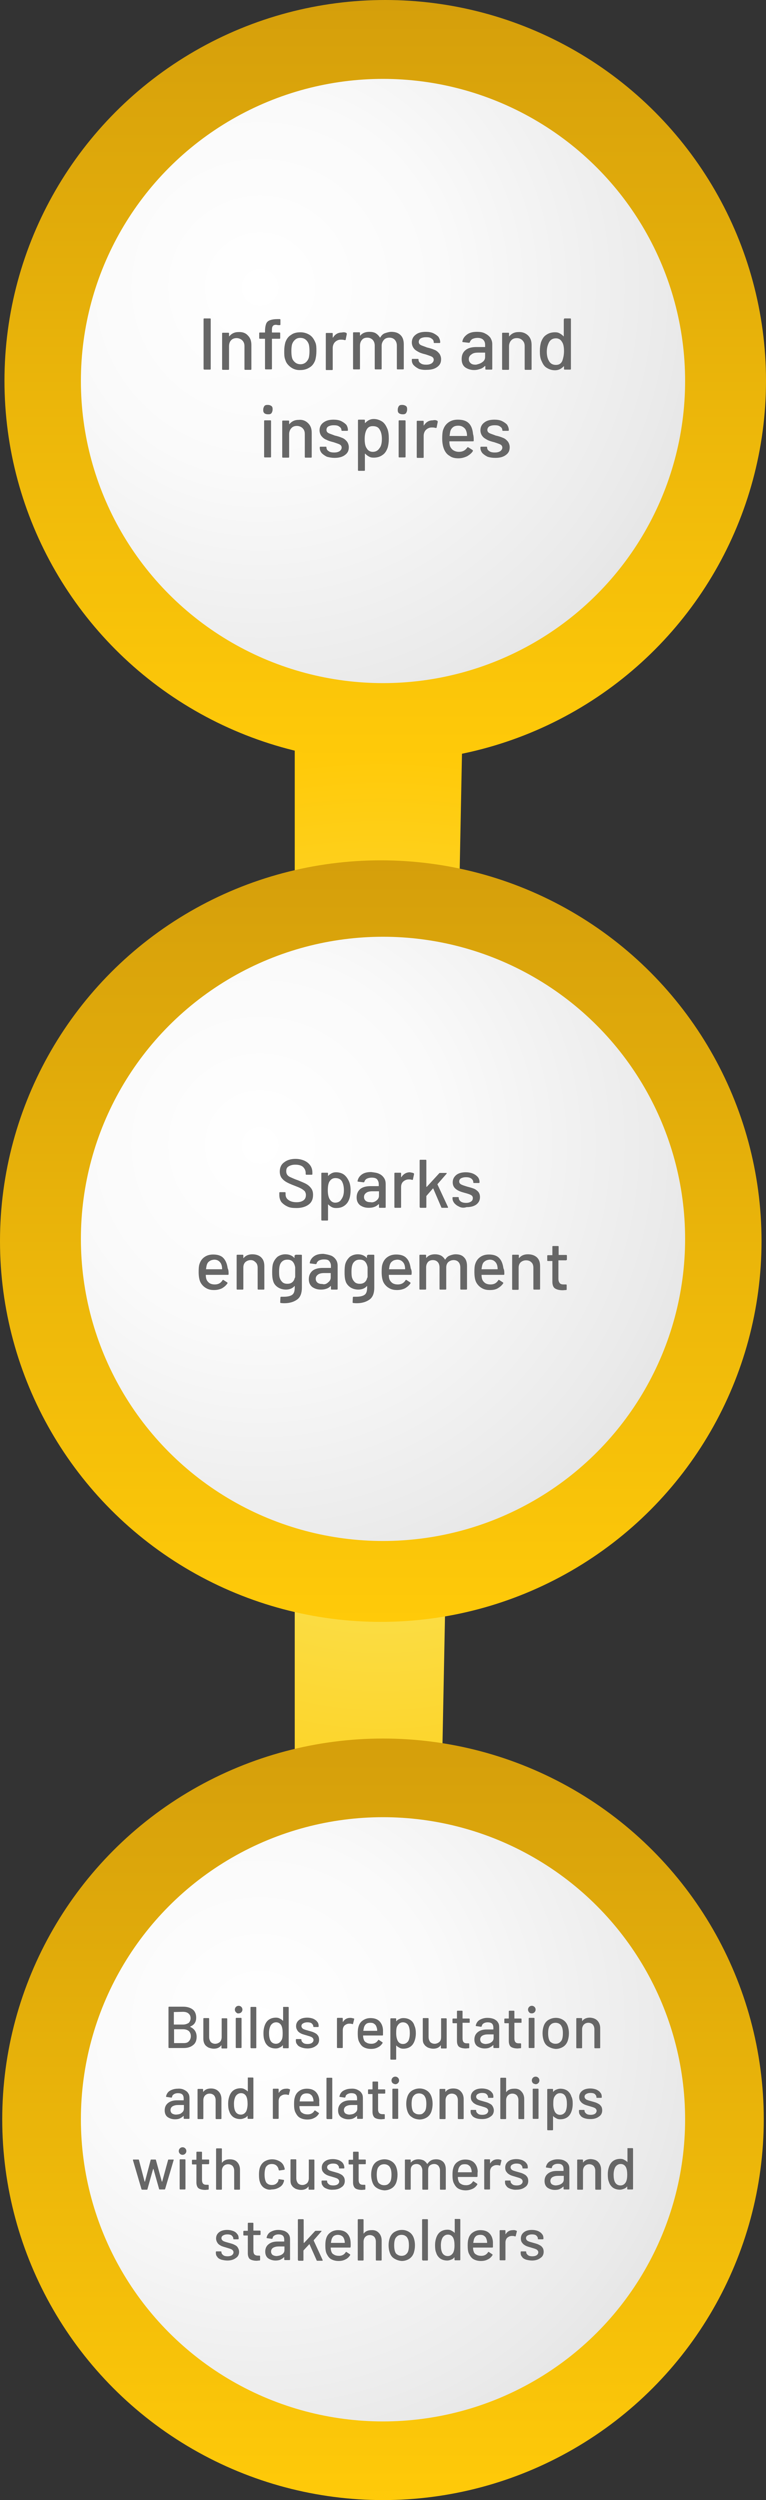
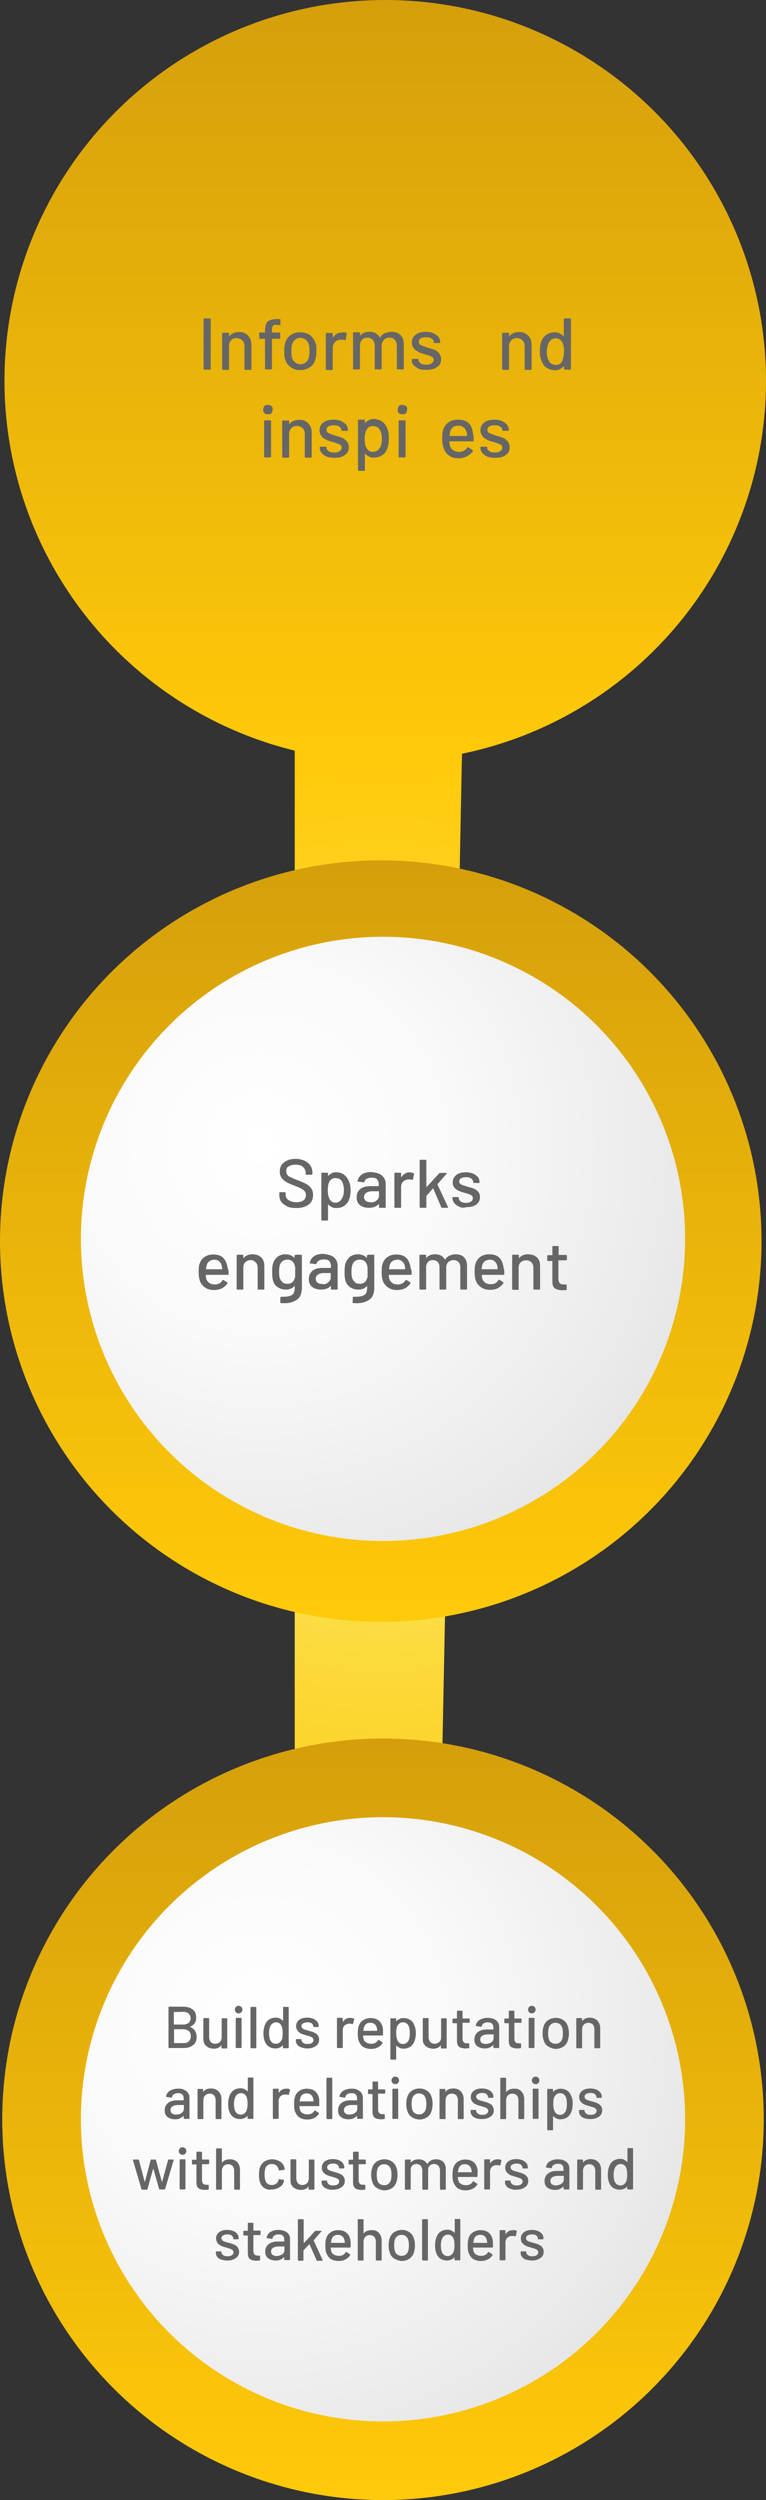
<svg xmlns="http://www.w3.org/2000/svg" version="1.1" id="Layer_1" x="0px" y="0px" viewBox="0 0 342.8 1118.8" style="enable-background:new 0 0 342.8 1118.8;" xml:space="preserve">
  <rect x="0" y="0" width="342.8" height="1118.8" fill="#333333" stroke="none" />
  <style type="text/css">
	.st0{fill:url(#SVGID_1_);}
	.st1{fill:url(#SVGID_2_);}
	.st2{fill:url(#SVGID_3_);}
	.st3{fill:url(#SVGID_4_);}
	.st4{fill:url(#SVGID_5_);}
	.st5{fill:url(#SVGID_6_);}
	.st6{fill:url(#SVGID_7_);}
	.st7{enable-background:new    ;}
	.st8{fill:#666666;}
</style>
  <radialGradient id="SVGID_1_" cx="-336.266" cy="210.168" r="270.78" gradientTransform="matrix(6.123234e-17 1 1 -6.123234e-17 -39.768 944.966)" gradientUnits="userSpaceOnUse">
    <stop offset="0" style="stop-color:#F8EA6E" />
    <stop offset="1" style="stop-color:#FFCA09" />
  </radialGradient>
  <polygon class="st0" points="131.9,989.7 131.9,227.7 208.9,227.7 193.9,989.7 " />
  <linearGradient id="SVGID_2_" gradientUnits="userSpaceOnUse" x1="-559.966" y1="210.168" x2="-219.166" y2="210.168" gradientTransform="matrix(6.123234e-17 1 1 -6.123234e-17 -39.768 944.966)">
    <stop offset="2.893772e-03" style="stop-color:#D59F0B" />
    <stop offset="1" style="stop-color:#FFCA09" />
  </linearGradient>
  <circle class="st1" cx="170.4" cy="555.4" r="170.4" />
  <linearGradient id="SVGID_3_" gradientUnits="userSpaceOnUse" x1="-166.966" y1="211.168" x2="173.834" y2="211.168" gradientTransform="matrix(6.123234e-17 1 1 -6.123234e-17 -39.768 944.966)">
    <stop offset="2.893772e-03" style="stop-color:#D59F0B" />
    <stop offset="1" style="stop-color:#FFCA09" />
  </linearGradient>
  <circle class="st2" cx="171.4" cy="948.4" r="170.4" />
  <radialGradient id="SVGID_4_" cx="-38.438" cy="156.166" r="210.676" gradientTransform="matrix(6.123234e-17 1 1 -6.123234e-17 -39.768 944.966)" gradientUnits="userSpaceOnUse">
    <stop offset="0" style="stop-color:#FFFFFF" />
    <stop offset="0.39" style="stop-color:#FAFAFA" />
    <stop offset="0.882" style="stop-color:#EAEAEA" />
    <stop offset="1" style="stop-color:#E5E5E5" />
  </radialGradient>
  <circle class="st3" cx="171.4" cy="948.4" r="135.2" />
  <radialGradient id="SVGID_5_" cx="-432.438" cy="156.166" r="210.676" gradientTransform="matrix(6.123234e-17 1 1 -6.123234e-17 -39.768 944.966)" gradientUnits="userSpaceOnUse">
    <stop offset="0" style="stop-color:#FFFFFF" />
    <stop offset="0.39" style="stop-color:#FAFAFA" />
    <stop offset="0.882" style="stop-color:#EAEAEA" />
    <stop offset="1" style="stop-color:#E5E5E5" />
  </radialGradient>
  <circle class="st4" cx="171.4" cy="554.4" r="135.2" />
  <linearGradient id="SVGID_6_" gradientUnits="userSpaceOnUse" x1="-944.966" y1="212.168" x2="-604.166" y2="212.168" gradientTransform="matrix(6.123234e-17 1 1 -6.123234e-17 -39.768 944.966)">
    <stop offset="2.893772e-03" style="stop-color:#D59F0B" />
    <stop offset="1" style="stop-color:#FFCA09" />
  </linearGradient>
  <circle class="st5" cx="172.4" cy="170.4" r="170.4" />
  <radialGradient id="SVGID_7_" cx="-816.338" cy="156.166" r="210.676" gradientTransform="matrix(6.123234e-17 1 1 -6.123234e-17 -39.768 944.966)" gradientUnits="userSpaceOnUse">
    <stop offset="0" style="stop-color:#FFFFFF" />
    <stop offset="0.39" style="stop-color:#FAFAFA" />
    <stop offset="0.882" style="stop-color:#EAEAEA" />
    <stop offset="1" style="stop-color:#E5E5E5" />
  </radialGradient>
-   <circle class="st6" cx="171.4" cy="170.5" r="135.2" />
  <g>
    <g class="st7">
      <path class="st8" d="M91.1,165.1v-22.3c0-0.2,0.1-0.3,0.3-0.3H94c0.2,0,0.3,0.1,0.3,0.3v22.3c0,0.2-0.1,0.3-0.3,0.3h-2.5    C91.3,165.4,91.1,165.3,91.1,165.1z" />
      <path class="st8" d="M110.9,150.1c1.1,1.1,1.6,2.4,1.6,4.3v10.8c0,0.2-0.1,0.3-0.3,0.3h-2.5c-0.2,0-0.3-0.1-0.3-0.3v-10.3    c0-1.1-0.3-1.9-1-2.6c-0.6-0.6-1.6-1-2.5-1c-1,0-1.9,0.3-2.5,1c-0.6,0.6-0.9,1.6-0.9,2.6v10.3c0,0.2-0.1,0.3-0.3,0.3h-2.5    c-0.2,0-0.3-0.1-0.3-0.3v-16c0-0.2,0.1-0.3,0.3-0.3h2.5c0.2,0,0.3,0.1,0.3,0.3v1.2v0.1h0.1c1-1.2,2.3-1.9,4.1-1.9    C108.5,148.5,109.9,149,110.9,150.1z" />
      <path class="st8" d="M122.2,145.8c-0.5,0.5-0.5,1.2-0.5,2.4v0.5c0,0.1,0,0.1,0.1,0.1h3.3c0.2,0,0.3,0.1,0.3,0.3v2.2    c0,0.2-0.1,0.3-0.3,0.3h-3.3c-0.1,0-0.1,0-0.1,0.1V165c0,0.2-0.1,0.3-0.3,0.3h-2.5c-0.2,0-0.3-0.1-0.3-0.3v-13.3    c0-0.1,0-0.1-0.1-0.1h-2.2c-0.2,0-0.3-0.1-0.3-0.3v-2.2c0-0.2,0.1-0.3,0.3-0.3h2.2c0.1,0,0.1,0,0.1-0.1v-0.5    c0-1.4,0.2-2.5,0.5-3.3c0.3-0.8,0.9-1.3,1.7-1.6c0.8-0.3,1.9-0.5,3.3-0.5h1.1c0.2,0,0.3,0.1,0.3,0.3v2.1c0,0.2-0.1,0.3-0.3,0.3    h-0.8C123.3,145.2,122.5,145.4,122.2,145.8z" />
      <path class="st8" d="M130.2,164.4c-1.2-0.9-2.1-1.9-2.5-3.3c-0.5-1.2-0.5-2.5-0.5-4c0-1.6,0.2-2.8,0.5-3.9    c0.5-1.4,1.3-2.6,2.5-3.3c1.2-0.9,2.6-1.2,4.3-1.2c1.6,0,3,0.5,4.1,1.2c1.2,0.8,1.9,1.9,2.5,3.3c0.5,1.1,0.5,2.4,0.5,3.9    c0,1.6-0.2,2.8-0.5,4c-0.5,1.4-1.3,2.6-2.5,3.3c-1.2,0.8-2.6,1.2-4.1,1.2C132.9,165.7,131.5,165.3,130.2,164.4z M136.8,162.2    c0.6-0.5,1.1-1.2,1.4-2.1c0.2-0.9,0.3-1.9,0.3-3c0-1.2-0.1-2.2-0.3-3c-0.3-0.9-0.8-1.6-1.4-2.1c-0.6-0.5-1.4-0.8-2.4-0.8    c-0.9,0-1.6,0.2-2.3,0.8c-0.6,0.5-1.1,1.2-1.4,2.1c-0.2,0.8-0.3,1.7-0.3,3c0,1.3,0.1,2.3,0.3,3c0.2,0.9,0.8,1.6,1.4,2.1    c0.6,0.5,1.4,0.8,2.4,0.8C135.4,163,136.2,162.7,136.8,162.2z" />
      <path class="st8" d="M155,149c0.1,0.1,0.2,0.2,0.2,0.5l-0.5,2.5c0,0.2-0.1,0.2-0.5,0.2c-0.3-0.1-0.8-0.2-1.3-0.2h-0.5    c-1,0-1.9,0.5-2.5,1.1c-0.6,0.6-1,1.6-1,2.6v9.6c0,0.2-0.1,0.3-0.3,0.3h-2.5c-0.2,0-0.3-0.1-0.3-0.3v-16c0-0.2,0.1-0.3,0.3-0.3    h2.5c0.2,0,0.3,0.1,0.3,0.3v1.7c0,0.1,0,0.1,0,0.1h0.1c1-1.6,2.3-2.3,4-2.3C153.8,148.6,154.5,148.7,155,149z" />
      <path class="st8" d="M179.3,150c1,1,1.4,2.4,1.4,4.1V165c0,0.2-0.1,0.3-0.3,0.3h-2.5c-0.2,0-0.3-0.1-0.3-0.3v-10.3    c0-1.1-0.3-1.9-0.9-2.6c-0.5-0.6-1.4-1-2.4-1s-1.9,0.3-2.5,1c-0.6,0.7-1,1.6-1,2.5v10.4c0,0.2-0.1,0.3-0.3,0.3H168    c-0.2,0-0.3-0.1-0.3-0.3v-10.3c0-1.1-0.3-1.9-0.9-2.6c-0.6-0.6-1.4-1-2.4-1s-1.9,0.3-2.4,1c-0.6,0.6-0.9,1.6-0.9,2.5v10.4    c0,0.2-0.1,0.3-0.3,0.3h-2.5c-0.2,0-0.3-0.1-0.3-0.3v-16c0-0.2,0.1-0.3,0.3-0.3h2.5c0.2,0,0.3,0.1,0.3,0.3v1.1v0.1h0.1    c1-1.2,2.4-1.7,4.1-1.7c1.1,0,2.1,0.2,2.8,0.6c0.8,0.5,1.4,1.1,1.9,1.9c0.1,0.1,0.1,0.1,0.2,0c0.5-0.9,1.2-1.6,2.1-1.9    c0.9-0.3,1.9-0.6,2.8-0.6C177,148.5,178.3,149,179.3,150z" />
      <path class="st8" d="M187.5,165.1c-1-0.5-1.7-1-2.3-1.6s-0.9-1.4-0.9-2.3v-0.3c0-0.2,0.1-0.3,0.3-0.3h2.4c0.2,0,0.3,0.1,0.3,0.3    v0.1c0,0.6,0.3,1.2,1,1.6c0.6,0.5,1.6,0.6,2.5,0.6c1,0,1.7-0.2,2.4-0.6c0.6-0.5,0.9-1,0.9-1.6c0-0.6-0.3-1.1-0.9-1.4    c-0.5-0.3-1.6-0.6-2.7-1c-1.2-0.3-2.3-0.6-3.2-1.1c-0.9-0.5-1.6-0.9-2.1-1.6c-0.5-0.6-0.9-1.6-0.9-2.6c0-1.4,0.5-2.6,1.7-3.5    c1.1-0.9,2.6-1.3,4.6-1.3c1.3,0,2.4,0.2,3.3,0.6c1,0.5,1.7,1,2.3,1.6c0.5,0.8,0.8,1.6,0.8,2.4v0.1c0,0.2-0.1,0.3-0.3,0.3h-2.3    c-0.2,0-0.3-0.1-0.3-0.3v-0.1c0-0.6-0.3-1.2-1-1.6c-0.6-0.5-1.4-0.6-2.5-0.6c-1,0-1.7,0.2-2.3,0.5c-0.5,0.3-0.9,0.9-0.9,1.6    c0,0.6,0.3,1.1,0.9,1.4c0.5,0.3,1.6,0.6,2.8,1.1c1.3,0.3,2.3,0.6,3.2,1c0.9,0.3,1.6,0.9,2.2,1.6c0.5,0.6,0.9,1.6,0.9,2.6    c0,1.6-0.5,2.6-1.7,3.5c-1.2,0.9-2.7,1.3-4.7,1.3C189.7,165.6,188.4,165.4,187.5,165.1z" />
-       <path class="st8" d="M217.2,149.3c1,0.5,1.7,1.1,2.3,1.9c0.5,0.9,0.8,1.7,0.8,2.8v11.1c0,0.2-0.1,0.3-0.3,0.3h-2.5    c-0.2,0-0.3-0.1-0.3-0.3v-1.2c0-0.1,0-0.1-0.2-0.1c-0.5,0.5-1.3,1.1-2.1,1.3c-0.9,0.3-1.7,0.5-2.7,0.5c-1.6,0-3-0.5-4-1.2    c-1.1-0.8-1.6-2.1-1.6-3.7c0-1.7,0.5-3,1.7-4c1.2-1,2.8-1.4,5-1.4h3.7c0.1,0,0.1,0,0.1-0.1v-0.9c0-1-0.3-1.7-0.9-2.3    c-0.5-0.5-1.4-0.8-2.5-0.8c-0.9,0-1.6,0.2-2.3,0.5c-0.5,0.3-1,0.9-1.1,1.4c-0.1,0.2-0.2,0.3-0.5,0.3l-2.6-0.3    c-0.2,0-0.3-0.1-0.3-0.2c0.2-1.3,0.9-2.3,2.1-3.2c1.2-0.9,2.7-1.2,4.4-1.2C215,148.5,216.2,148.7,217.2,149.3z M215.8,162.1    c0.9-0.6,1.3-1.4,1.3-2.3v-1.9c0-0.1,0-0.1-0.1-0.1h-3c-1.3,0-2.3,0.2-3,0.8c-0.8,0.5-1.2,1.2-1.2,2.1c0,0.8,0.3,1.4,0.9,1.9    s1.3,0.6,2.3,0.6C214,163,215,162.7,215.8,162.1z" />
      <path class="st8" d="M236.3,150.1c1.1,1.1,1.6,2.4,1.6,4.3v10.8c0,0.2-0.1,0.3-0.3,0.3h-2.5c-0.2,0-0.3-0.1-0.3-0.3v-10.3    c0-1.1-0.3-1.9-1-2.6c-0.6-0.6-1.4-1-2.5-1c-1,0-1.9,0.3-2.5,1c-0.6,0.6-1,1.6-1,2.6v10.3c0,0.2-0.1,0.3-0.3,0.3h-2.5    c-0.2,0-0.3-0.1-0.3-0.3v-16c0-0.2,0.1-0.3,0.3-0.3h2.5c0.2,0,0.3,0.1,0.3,0.3v1.2v0.1h0.1c1-1.2,2.3-1.9,4.1-1.9    C233.7,148.5,235.1,149,236.3,150.1z" />
      <path class="st8" d="M252.7,142.5h2.5c0.2,0,0.3,0.1,0.3,0.3v22.3c0,0.2-0.1,0.3-0.3,0.3h-2.5c-0.2,0-0.3-0.1-0.3-0.3V164v-0.1    h-0.1c-0.5,0.5-1.1,1-1.7,1.3c-0.6,0.3-1.4,0.5-2.2,0.5c-1.6,0-2.8-0.5-3.9-1.2s-1.7-1.9-2.3-3.3c-0.5-1.2-0.6-2.5-0.6-4.1    c0-1.6,0.2-2.8,0.5-3.9c0.5-1.4,1.2-2.6,2.3-3.3c1.1-0.8,2.4-1.2,4-1.2c0.8,0,1.4,0.1,2.1,0.5c0.6,0.3,1.2,0.8,1.7,1.3    c0,0,0.1,0.1,0.1,0c0,0,0,0,0-0.1v-7.3C252.4,142.6,252.5,142.5,252.7,142.5z M252.4,157.1c0-1.9-0.3-3.3-0.9-4.1    c-0.6-1.1-1.6-1.6-2.7-1.6c-1.3,0-2.3,0.5-3,1.6c-0.6,1.1-1.1,2.5-1.1,4.4c0,1.6,0.3,3,0.9,4c0.6,1.2,1.6,1.9,3.2,1.9    c1.3,0,2.2-0.5,2.8-1.7C252.1,160.2,252.4,158.8,252.4,157.1z" />
    </g>
    <g class="st7">
      <path class="st8" d="M118.3,184.9c-0.5-0.5-0.5-0.9-0.5-1.6c0-0.6,0.2-1.1,0.5-1.6c0.5-0.5,0.9-0.5,1.6-0.5s1.1,0.2,1.6,0.5    c0.5,0.5,0.5,0.9,0.5,1.6c0,0.6-0.2,1.1-0.5,1.6c-0.5,0.5-0.9,0.5-1.6,0.5S118.6,185.2,118.3,184.9z M118.2,204.4v-16    c0-0.2,0.1-0.3,0.3-0.3h2.5c0.2,0,0.3,0.1,0.3,0.3v16c0,0.2-0.1,0.3-0.3,0.3h-2.5C118.3,204.7,118.2,204.6,118.2,204.4z" />
      <path class="st8" d="M137.9,189.4c1.1,1.1,1.6,2.4,1.6,4.3v10.8c0,0.2-0.1,0.3-0.3,0.3h-2.5c-0.2,0-0.3-0.1-0.3-0.3v-10.3    c0-1.1-0.3-1.9-1-2.6c-0.6-0.6-1.6-1-2.5-1c-1,0-1.9,0.3-2.5,1c-0.6,0.6-1,1.6-1,2.6v10.3c0,0.2-0.1,0.3-0.3,0.3h-2.5    c-0.2,0-0.3-0.1-0.3-0.3v-16c0-0.2,0.1-0.3,0.3-0.3h2.5c0.2,0,0.3,0.1,0.3,0.3v1.2v0.1h0.1c1-1.2,2.3-1.9,4.1-1.9    C135.4,187.7,136.8,188.3,137.9,189.4z" />
      <path class="st8" d="M146.3,204.4c-1-0.5-1.7-1-2.3-1.6c-0.5-0.6-0.9-1.4-0.9-2.3v-0.3c0-0.2,0.1-0.3,0.3-0.3h2.4    c0.2,0,0.3,0.1,0.3,0.3v0.1c0,0.6,0.3,1.2,1,1.6c0.6,0.5,1.6,0.6,2.5,0.6c1,0,1.7-0.2,2.4-0.6c0.6-0.5,0.9-1,0.9-1.6    s-0.3-1.1-0.9-1.4c-0.5-0.3-1.6-0.6-2.7-1c-1.2-0.3-2.3-0.6-3.2-1.1c-0.9-0.3-1.6-0.9-2.2-1.6c-0.5-0.6-0.9-1.6-0.9-2.6    c0-1.4,0.5-2.6,1.7-3.5c1.2-0.9,2.6-1.3,4.6-1.3c1.3,0,2.4,0.2,3.3,0.6c1,0.5,1.7,1,2.3,1.6c0.5,0.6,0.8,1.6,0.8,2.4v0.1    c0,0.2-0.1,0.3-0.3,0.3h-2.3c-0.2,0-0.3-0.1-0.3-0.3l0,0c0-0.6-0.3-1.2-1-1.6c-0.6-0.5-1.4-0.6-2.5-0.6c-1,0-1.7,0.2-2.3,0.5    c-0.6,0.3-0.9,0.9-0.9,1.6c0,0.6,0.3,1.1,0.9,1.4c0.5,0.3,1.6,0.6,2.8,1.1c1.3,0.3,2.3,0.6,3.2,1c0.9,0.3,1.6,0.9,2.2,1.6    c0.5,0.6,0.9,1.6,0.9,2.6c0,1.6-0.5,2.6-1.7,3.5c-1.2,0.9-2.7,1.3-4.7,1.3C148.5,204.9,147.4,204.7,146.3,204.4z" />
      <path class="st8" d="M174,196.4c0,1.6-0.2,2.8-0.5,3.9c-0.5,1.4-1.2,2.6-2.3,3.3c-1.1,0.8-2.4,1.2-4,1.2c-0.8,0-1.4-0.1-2.1-0.5    c-0.6-0.3-1.2-0.8-1.7-1.3h-0.1c0,0,0,0,0,0.1v7.3c0,0.2-0.1,0.3-0.3,0.3h-2.5c-0.2,0-0.3-0.1-0.3-0.3v-22.3    c0-0.2,0.1-0.3,0.3-0.3h2.5c0.2,0,0.3,0.1,0.3,0.3v1.1v0.1h0.1c0.5-0.5,1.1-1,1.7-1.3s1.3-0.5,2.1-0.5c1.6,0,2.8,0.5,3.9,1.2    c1.1,0.8,1.7,1.9,2.3,3.3C173.9,193.4,174,194.7,174,196.4z M170.9,196.4c0-1.6-0.3-3-0.9-4c-0.6-1.2-1.6-1.7-3.2-1.7    c-1.3,0-2.2,0.5-2.8,1.7c-0.5,1-0.8,2.3-0.8,4.1c0,1.9,0.3,3.3,0.9,4.1c0.6,1.1,1.6,1.6,2.7,1.6c1.3,0,2.3-0.5,3-1.6    C170.6,199.7,170.9,198.2,170.9,196.4z" />
      <path class="st8" d="M178.5,184.9c-0.5-0.5-0.5-0.9-0.5-1.6c0-0.6,0.2-1.1,0.5-1.6c0.5-0.5,0.9-0.5,1.6-0.5c0.6,0,1.1,0.2,1.6,0.5    c0.5,0.5,0.5,0.9,0.5,1.6c0,0.6-0.2,1.1-0.5,1.6c-0.5,0.5-0.9,0.5-1.6,0.5C179.5,185.4,178.9,185.2,178.5,184.9z M178.4,204.4v-16    c0-0.2,0.1-0.3,0.3-0.3h2.5c0.2,0,0.3,0.1,0.3,0.3v16c0,0.2-0.1,0.3-0.3,0.3h-2.5C178.5,204.7,178.4,204.6,178.4,204.4z" />
-       <path class="st8" d="M195.7,188.3c0.1,0.1,0.2,0.2,0.2,0.5l-0.5,2.5c0,0.2-0.1,0.2-0.5,0.2c-0.3-0.1-0.8-0.2-1.3-0.2h-0.5    c-1,0-1.9,0.5-2.5,1.1c-0.6,0.6-1,1.6-1,2.6v9.6c0,0.2-0.1,0.3-0.3,0.3h-2.5c-0.2,0-0.3-0.1-0.3-0.3v-16c0-0.2,0.1-0.3,0.3-0.3    h2.5c0.2,0,0.3,0.1,0.3,0.3v1.7c0,0.1,0,0.1,0,0.1h0.1c1-1.6,2.3-2.3,4-2.3C194.6,187.9,195.1,188,195.7,188.3z" />
      <path class="st8" d="M212,197.2c0,0.2-0.1,0.3-0.3,0.3h-10.5c-0.1,0-0.1,0-0.1,0.1c0,0.8,0.1,1.3,0.2,1.7c0.2,0.9,0.8,1.6,1.4,2.1    c0.8,0.5,1.6,0.8,2.7,0.8c1.6,0,2.8-0.6,3.7-1.9c0.1-0.2,0.2-0.2,0.5-0.1l1.9,1.2c0.1,0.1,0.2,0.3,0.1,0.5c-0.6,1-1.6,1.7-2.6,2.3    c-1.1,0.5-2.4,0.9-3.8,0.9c-1.6,0-3-0.3-4-1.1c-1.1-0.6-1.9-1.6-2.5-3c-0.5-1.3-0.8-2.8-0.8-4.7c0-1.6,0.1-2.8,0.3-3.6    c0.5-1.6,1.2-2.7,2.4-3.6c1.2-0.9,2.6-1.3,4.3-1.3c2.2,0,3.8,0.5,4.9,1.6c1.1,1.1,1.7,2.7,1.9,4.9C212,195.2,212,196.1,212,197.2z     M202.7,191.2c-0.6,0.5-1,1.1-1.2,1.9c-0.1,0.5-0.2,1.1-0.3,1.9c0,0.1,0,0.1,0.1,0.1h7.6c0.1,0,0.1,0,0.1-0.1    c0-0.8-0.1-1.3-0.2-1.6c-0.2-0.9-0.6-1.6-1.3-2.1c-0.6-0.5-1.4-0.8-2.4-0.8C204.1,190.5,203.3,190.7,202.7,191.2z" />
      <path class="st8" d="M218.2,204.4c-1-0.5-1.7-1-2.3-1.6c-0.5-0.6-0.9-1.4-0.9-2.3v-0.3c0-0.2,0.1-0.3,0.3-0.3h2.4    c0.2,0,0.3,0.1,0.3,0.3v0.1c0,0.6,0.3,1.2,1,1.6c0.6,0.5,1.6,0.6,2.5,0.6c1,0,1.7-0.2,2.4-0.6c0.6-0.5,0.9-1,0.9-1.6    s-0.3-1.1-0.9-1.4c-0.5-0.3-1.6-0.6-2.7-1c-1.2-0.3-2.3-0.6-3.2-1.1c-0.9-0.5-1.6-0.9-2.1-1.6c-0.5-0.6-0.9-1.6-0.9-2.6    c0-1.4,0.5-2.6,1.7-3.5c1.1-0.9,2.6-1.3,4.6-1.3c1.3,0,2.4,0.2,3.3,0.6c1,0.5,1.7,1,2.3,1.6c0.5,0.8,0.8,1.6,0.8,2.4v0.1    c0,0.2-0.1,0.3-0.3,0.3h-2.3c-0.2,0-0.3-0.1-0.3-0.3l0,0c0-0.6-0.3-1.2-1-1.6c-0.6-0.5-1.4-0.6-2.5-0.6c-1,0-1.7,0.2-2.3,0.5    c-0.5,0.3-0.9,0.9-0.9,1.6c0,0.6,0.3,1.1,0.9,1.4c0.5,0.3,1.6,0.6,2.8,1.1c1.3,0.3,2.3,0.6,3.2,1c0.9,0.3,1.6,0.9,2.2,1.6    c0.5,0.6,0.9,1.6,0.9,2.6c0,1.6-0.5,2.6-1.7,3.5c-1.2,0.9-2.7,1.3-4.7,1.3C220.2,204.9,219.1,204.7,218.2,204.4z" />
    </g>
  </g>
  <g>
    <g class="st7">
      <path class="st8" d="M128.6,539.9c-1.1-0.5-2-1.2-2.7-2c-0.6-0.9-0.9-1.9-0.9-3.2v-0.9c0-0.2,0.1-0.3,0.3-0.3h2.2    c0.2,0,0.3,0.1,0.3,0.3v0.7c0,1,0.4,1.9,1.3,2.5c0.9,0.7,2.2,1,3.6,1c1.4,0,2.4-0.3,3.2-0.9c0.7-0.6,1-1.3,1-2.4    c0-0.6-0.2-1.1-0.5-1.6c-0.4-0.4-0.9-0.8-1.6-1.2c-0.7-0.4-1.7-0.8-3-1.3c-1.6-0.6-2.7-1.1-3.6-1.6c-0.9-0.5-1.6-1.1-2.2-1.9    c-0.5-0.7-0.8-1.7-0.8-2.8c0-1.7,0.6-3.2,1.9-4.1c1.2-1,3-1.6,5.1-1.6c1.6,0,2.8,0.3,4,0.8c1.1,0.5,2,1.2,2.7,2.2    c0.6,0.9,0.9,1.9,0.9,3.2v0.6c0,0.2-0.1,0.3-0.3,0.3h-2.4c-0.2,0-0.3-0.1-0.3-0.3v-0.5c0-1-0.4-1.9-1.2-2.7c-0.8-0.7-2-1-3.5-1    c-1.2,0-2.2,0.3-3,0.8s-1,1.2-1,2.2c0,0.7,0.2,1.2,0.5,1.6c0.3,0.4,0.8,0.8,1.6,1.1c0.7,0.3,1.7,0.8,3.2,1.3    c1.4,0.6,2.7,1.1,3.6,1.6c0.9,0.5,1.6,1.1,2.2,1.9c0.6,0.8,0.9,1.7,0.9,3c0,1.9-0.6,3.3-1.9,4.3c-1.3,1-3.2,1.6-5.4,1.6    C131.1,540.6,129.7,540.5,128.6,539.9z" />
      <path class="st8" d="M156.9,532.7c0,1.4-0.2,2.7-0.5,3.6c-0.4,1.3-1.1,2.4-2.2,3.2s-2.2,1.1-3.8,1.1c-0.7,0-1.3-0.1-1.9-0.4    s-1.1-0.7-1.6-1.2h-0.1c0,0,0,0,0,0.1v6.8c0,0.2-0.1,0.3-0.3,0.3h-2.4c-0.2,0-0.3-0.1-0.3-0.3v-20.8c0-0.2,0.1-0.3,0.3-0.3h2.4    c0.2,0,0.3,0.1,0.3,0.3v1v0.1h0.1c0.4-0.5,1-0.9,1.6-1.2s1.2-0.4,1.9-0.4c1.4,0,2.7,0.4,3.6,1.1c0.9,0.7,1.6,1.7,2.2,3    C156.7,529.9,156.9,531.2,156.9,532.7z M153.9,532.6c0-1.6-0.3-2.8-0.8-3.8c-0.6-1.1-1.6-1.6-3-1.6c-1.2,0-2,0.5-2.7,1.6    c-0.5,0.9-0.7,2.2-0.7,3.9s0.3,3,0.8,3.9c0.6,1,1.4,1.6,2.5,1.6c1.2,0,2.2-0.5,2.7-1.4C153.6,535.6,153.9,534.3,153.9,532.6z" />
      <path class="st8" d="M169.7,525.3c0.9,0.4,1.6,1,2.2,1.9c0.5,0.8,0.7,1.6,0.7,2.7v10.3c0,0.2-0.1,0.3-0.3,0.3h-2.4    c-0.2,0-0.3-0.1-0.3-0.3V539c0-0.1-0.1-0.1-0.2-0.1c-0.5,0.5-1.2,1-1.9,1.2c-0.7,0.3-1.6,0.4-2.5,0.4c-1.6,0-2.7-0.4-3.8-1.1    c-1-0.8-1.6-1.9-1.6-3.5c0-1.6,0.5-2.8,1.6-3.8c1.1-0.9,2.7-1.3,4.7-1.3h3.5c0.1,0,0.1,0,0.1-0.1v-0.8c0-0.9-0.3-1.6-0.8-2.2    c-0.5-0.5-1.3-0.7-2.4-0.7c-0.8,0-1.6,0.2-2.2,0.5c-0.5,0.3-0.9,0.8-1,1.3c-0.1,0.2-0.2,0.3-0.4,0.3l-2.4-0.3    c-0.2,0-0.3-0.1-0.3-0.2c0.2-1.2,0.8-2.2,1.9-3s2.5-1.1,4.2-1.1C167.6,524.7,168.7,524.8,169.7,525.3z M168.4,537.3    c0.8-0.6,1.2-1.3,1.2-2.2v-1.9c0-0.1,0-0.1-0.1-0.1h-2.8c-1.2,0-2.2,0.2-2.8,0.7c-0.7,0.5-1,1.1-1,1.9c0,0.7,0.3,1.3,0.8,1.7    c0.5,0.4,1.2,0.6,2.2,0.6C166.7,538.2,167.6,537.9,168.4,537.3z" />
      <path class="st8" d="M185.1,525c0.1,0.1,0.2,0.2,0.2,0.4l-0.5,2.4c0,0.2-0.1,0.2-0.4,0.2c-0.3-0.1-0.7-0.2-1.2-0.2h-0.4    c-0.9,0-1.7,0.4-2.4,1c-0.6,0.6-0.9,1.4-0.9,2.4v9c0,0.2-0.1,0.3-0.3,0.3h-2.4c-0.2,0-0.3-0.1-0.3-0.3v-15.1    c0-0.2,0.1-0.3,0.3-0.3h2.4c0.2,0,0.3,0.1,0.3,0.3v1.6c0,0.1,0,0.1,0,0.1h0.1c0.9-1.4,2.2-2.2,3.8-2.2    C184,524.7,184.6,524.8,185.1,525z" />
      <path class="st8" d="M187.8,540.1v-20.8c0-0.2,0.1-0.3,0.3-0.3h2.4c0.2,0,0.3,0.1,0.3,0.3V531c0,0,0,0.1,0.1,0.1h0.1l5.6-6.1    c0.1-0.1,0.2-0.1,0.4-0.1h2.7c0.1,0,0.2,0,0.2,0.1s0,0.2-0.1,0.3l-4,4.6c0,0.1-0.1,0.1,0,0.2l4.7,10.1v0.1c0,0.2-0.1,0.2-0.3,0.2    h-2.4c-0.2,0-0.3-0.1-0.3-0.2l-3.6-8.4c0-0.1-0.1-0.1-0.2,0l-2.8,3.2c0,0.1-0.1,0.1-0.1,0.1v5c0,0.2-0.1,0.3-0.3,0.3h-2.4    C188,540.5,187.8,540.3,187.8,540.1z" />
      <path class="st8" d="M205.5,540c-0.9-0.4-1.6-0.9-2.2-1.6c-0.5-0.7-0.8-1.3-0.8-2.2V536c0-0.2,0.1-0.3,0.3-0.3h2.2    c0.2,0,0.3,0.1,0.3,0.3v0.1c0,0.6,0.3,1.1,0.9,1.6c0.6,0.4,1.4,0.6,2.4,0.6c0.9,0,1.6-0.2,2.2-0.6c0.6-0.4,0.8-0.9,0.8-1.6    c0-0.6-0.3-1-0.8-1.3s-1.4-0.6-2.5-0.9c-1.1-0.3-2.2-0.6-3-1c-0.8-0.4-1.4-0.8-1.9-1.4c-0.5-0.6-0.8-1.4-0.8-2.4    c0-1.3,0.5-2.4,1.6-3.3c1-0.8,2.4-1.2,4.3-1.2c1.2,0,2.2,0.2,3.2,0.6c0.9,0.4,1.6,0.9,2.2,1.6c0.5,0.7,0.7,1.4,0.7,2.2v0.1    c0,0.2-0.1,0.3-0.3,0.3h-2.2c-0.2,0-0.3-0.1-0.3-0.3v-0.1c0-0.6-0.3-1.1-0.9-1.6c-0.6-0.4-1.3-0.6-2.4-0.6c-0.9,0-1.6,0.2-2.2,0.5    c-0.5,0.3-0.8,0.8-0.8,1.4c0,0.6,0.3,1,0.8,1.3c0.5,0.3,1.4,0.6,2.7,1c1.2,0.3,2.2,0.6,3,0.9c0.8,0.3,1.4,0.8,2,1.4    c0.5,0.6,0.8,1.4,0.8,2.4c0,1.4-0.5,2.4-1.6,3.3c-1.1,0.8-2.5,1.2-4.4,1.2C207.6,540.6,206.4,540.5,205.5,540z" />
    </g>
    <g class="st7">
      <path class="st8" d="M102.3,570.2c0,0.2-0.1,0.3-0.3,0.3h-9.8c-0.1,0-0.1,0-0.1,0.1c0,0.7,0.1,1.2,0.2,1.6    c0.2,0.8,0.7,1.4,1.3,1.9c0.7,0.5,1.6,0.7,2.5,0.7c1.6,0,2.7-0.6,3.5-1.9c0.1-0.2,0.2-0.2,0.4-0.1l1.7,1.1    c0.1,0.1,0.2,0.3,0.1,0.4c-0.6,0.9-1.4,1.6-2.4,2.2c-1,0.5-2.2,0.8-3.6,0.8c-1.6,0-2.7-0.3-3.8-1c-1-0.6-1.9-1.6-2.4-2.7    c-0.5-1.2-0.7-2.7-0.7-4.4c0-1.6,0.1-2.7,0.3-3.3c0.4-1.4,1.1-2.5,2.2-3.3c1.1-0.8,2.4-1.2,4-1.2c2,0,3.6,0.5,4.6,1.6    s1.6,2.5,1.9,4.6C102.3,568.3,102.3,569.2,102.3,570.2z M93.6,564.5c-0.6,0.4-0.9,1-1.1,1.7c-0.1,0.4-0.2,1-0.3,1.7    c0,0.1,0,0.1,0.1,0.1h7c0.1,0,0.1,0,0.1-0.1c0-0.7-0.1-1.2-0.2-1.6c-0.2-0.8-0.6-1.4-1.2-1.9c-0.6-0.5-1.3-0.7-2.2-0.7    C94.9,563.8,94.2,564,93.6,564.5z" />
      <path class="st8" d="M116.9,562.7c1,1,1.4,2.2,1.4,4v10.1c0,0.2-0.1,0.3-0.3,0.3h-2.4c-0.2,0-0.3-0.1-0.3-0.3v-9.5    c0-1-0.3-1.9-0.9-2.4c-0.6-0.6-1.2-1-2.2-1c-0.9,0-1.7,0.3-2.4,0.9c-0.6,0.6-0.9,1.4-0.9,2.4v9.6c0,0.2-0.1,0.3-0.3,0.3h-2.4    c-0.2,0-0.3-0.1-0.3-0.3v-15c0-0.2,0.1-0.3,0.3-0.3h2.4c0.2,0,0.3,0.1,0.3,0.3v1.1v0.1h0.1c0.9-1.1,2.2-1.7,3.9-1.7    C114.6,561.3,116,561.8,116.9,562.7z" />
      <path class="st8" d="M132.4,561.5h2.4c0.2,0,0.3,0.1,0.3,0.3v14.5c0,2.4-0.7,4.3-2.2,5.3c-1.4,1-3.3,1.6-5.6,1.6    c-0.3,0-0.8,0-1.6-0.1c-0.2,0-0.3-0.1-0.3-0.3l0.1-2.2c0-0.1,0-0.1,0.1-0.2c0.1-0.1,0.1-0.1,0.2-0.1c0.3,0,0.7,0,1.2,0    c1.7,0,3-0.3,3.8-0.9c0.8-0.6,1.1-1.7,1.1-3.3v-0.5v-0.1h-0.1c-0.8,1-2.2,1.6-3.8,1.6c-1.3,0-2.5-0.3-3.6-1s-1.9-1.7-2.2-3    c-0.3-0.9-0.4-2.2-0.4-3.8c0-1.7,0.1-3,0.4-3.9c0.4-1.2,1.1-2.2,2-3c1-0.7,2.2-1.1,3.5-1.1c1.6,0,3,0.5,4,1.6c0,0,0.1,0.1,0.1,0    c0,0,0,0,0-0.1v-0.9C132.1,561.6,132.3,561.5,132.4,561.5z M132.1,571.1c0-0.4,0-1,0-1.9c0-0.8,0-1.4,0-1.9c0-0.3-0.1-0.7-0.2-1    c-0.2-0.7-0.5-1.3-1.1-1.9c-0.6-0.5-1.3-0.7-2.2-0.7c-0.8,0-1.6,0.2-2.2,0.7c-0.6,0.5-1,1.1-1.2,1.9c-0.2,0.6-0.3,1.6-0.3,2.8    c0,1.4,0.1,2.4,0.3,2.8c0.2,0.7,0.6,1.3,1.2,1.9c0.6,0.5,1.3,0.7,2.2,0.7c0.9,0,1.6-0.2,2.2-0.7s0.9-1.1,1.1-1.9    C132.1,571.8,132.1,571.4,132.1,571.1z" />
      <path class="st8" d="M148.2,561.9c0.9,0.4,1.6,1,2.2,1.9c0.5,0.8,0.7,1.6,0.7,2.7v10.3c0,0.2-0.1,0.3-0.3,0.3h-2.4    c-0.2,0-0.3-0.1-0.3-0.3v-1.2c0-0.1-0.1-0.1-0.1-0.1c-0.5,0.5-1.2,1-1.9,1.2c-0.8,0.3-1.6,0.4-2.5,0.4c-1.6,0-2.7-0.4-3.8-1.1    c-1-0.8-1.6-1.9-1.6-3.5c0-1.6,0.5-2.8,1.6-3.8c1.1-0.9,2.7-1.3,4.7-1.3h3.5c0.1,0,0.1,0,0.1-0.1v-0.8c0-0.9-0.3-1.6-0.8-2.2    s-1.3-0.7-2.4-0.7c-0.8,0-1.6,0.2-2.2,0.5c-0.5,0.3-0.9,0.8-1,1.3c-0.1,0.2-0.2,0.3-0.4,0.3l-2.4-0.3c-0.2,0-0.3-0.1-0.3-0.2    c0.2-1.2,0.8-2.2,1.9-3c1.1-0.8,2.5-1.1,4.2-1.1C146.1,561.3,147.1,561.5,148.2,561.9z M146.8,573.9c0.8-0.6,1.2-1.3,1.2-2.2v-1.9    c0-0.1,0-0.1-0.1-0.1h-2.8c-1.2,0-2.2,0.2-2.8,0.7c-0.7,0.5-1,1.1-1,1.9c0,0.7,0.3,1.3,0.8,1.7c0.5,0.4,1.2,0.6,2.2,0.6    C145.1,574.9,146.1,574.6,146.8,573.9z" />
      <path class="st8" d="M164.8,561.5h2.4c0.2,0,0.3,0.1,0.3,0.3v14.5c0,2.4-0.7,4.3-2.2,5.3c-1.4,1-3.3,1.6-5.6,1.6    c-0.3,0-0.8,0-1.6-0.1c-0.2,0-0.3-0.1-0.3-0.3l0.1-2.2c0-0.1,0-0.1,0.1-0.2c0.1-0.1,0.1-0.1,0.2-0.1c0.3,0,0.7,0,1.2,0    c1.7,0,3-0.3,3.8-0.9c0.8-0.6,1.1-1.7,1.1-3.3v-0.5v-0.1h-0.1c-0.8,1-2.2,1.6-3.8,1.6c-1.3,0-2.5-0.3-3.6-1c-1-0.7-1.9-1.7-2.2-3    c-0.3-0.9-0.4-2.2-0.4-3.8c0-1.7,0.1-3,0.4-3.9c0.4-1.2,1.1-2.2,2-3c1-0.7,2.2-1.1,3.5-1.1c1.6,0,3,0.5,4,1.6c0,0,0.1,0.1,0.1,0    c0,0,0,0,0-0.1v-0.9C164.6,561.6,164.6,561.5,164.8,561.5z M164.5,571.1c0-0.4,0-1,0-1.9c0-0.8,0-1.4,0-1.9c0-0.3-0.1-0.7-0.2-1    c-0.2-0.7-0.5-1.3-1.1-1.9c-0.6-0.5-1.3-0.7-2.2-0.7s-1.6,0.2-2.2,0.7c-0.6,0.5-1,1.1-1.2,1.9c-0.2,0.6-0.3,1.6-0.3,2.8    c0,1.4,0.1,2.4,0.3,2.8c0.2,0.7,0.6,1.3,1.2,1.9c0.6,0.5,1.3,0.7,2.2,0.7c0.9,0,1.6-0.2,2.2-0.7s0.9-1.1,1.1-1.9    C164.5,571.8,164.5,571.4,164.5,571.1z" />
      <path class="st8" d="M184.2,570.2c0,0.2-0.1,0.3-0.3,0.3h-9.8c-0.1,0-0.1,0-0.1,0.1c0,0.7,0.1,1.2,0.2,1.6    c0.2,0.8,0.7,1.4,1.3,1.9c0.7,0.5,1.6,0.7,2.5,0.7c1.6,0,2.7-0.6,3.5-1.9c0.1-0.2,0.2-0.2,0.4-0.1l1.7,1.1    c0.1,0.1,0.2,0.3,0.1,0.4c-0.6,0.9-1.4,1.6-2.4,2.2c-1,0.5-2.2,0.8-3.6,0.8c-1.6,0-2.7-0.3-3.8-1c-1-0.6-1.9-1.6-2.4-2.7    c-0.5-1.2-0.7-2.7-0.7-4.4c0-1.6,0.1-2.7,0.3-3.3c0.4-1.4,1.1-2.5,2.2-3.3c1.1-0.8,2.4-1.2,4-1.2c2,0,3.6,0.5,4.6,1.6    c1,1,1.6,2.5,1.9,4.6C184.2,568.3,184.3,569.2,184.2,570.2z M175.5,564.5c-0.6,0.4-0.9,1-1.1,1.7c-0.1,0.4-0.2,1-0.3,1.7    c0,0.1,0,0.1,0.1,0.1h7c0.1,0,0.1,0,0.1-0.1c0-0.7-0.1-1.2-0.2-1.6c-0.2-0.8-0.6-1.4-1.2-1.9c-0.6-0.5-1.3-0.7-2.2-0.7    C176.8,563.8,176,564,175.5,564.5z" />
      <path class="st8" d="M207.7,562.7c0.9,0.9,1.3,2.2,1.3,3.9v10.2c0,0.2-0.1,0.3-0.3,0.3h-2.4c-0.2,0-0.3-0.1-0.3-0.3v-9.6    c0-1-0.3-1.9-0.8-2.4c-0.5-0.6-1.3-0.9-2.2-0.9c-0.9,0-1.7,0.3-2.4,0.9c-0.6,0.6-0.9,1.4-0.9,2.4v9.6c0,0.2-0.1,0.3-0.3,0.3h-2.4    c-0.2,0-0.3-0.1-0.3-0.3v-9.6c0-1-0.3-1.9-0.8-2.4c-0.5-0.6-1.3-0.9-2.2-0.9c-0.9,0-1.7,0.3-2.2,0.9c-0.5,0.6-0.8,1.4-0.8,2.4v9.6    c0,0.2-0.1,0.3-0.3,0.3h-2.4c-0.2,0-0.3-0.1-0.3-0.3v-15c0-0.2,0.1-0.3,0.3-0.3h2.4c0.2,0,0.3,0.1,0.3,0.3v1v0.1h0.1    c0.9-1.1,2.2-1.6,3.9-1.6c1,0,1.9,0.2,2.7,0.6c0.7,0.4,1.3,1,1.7,1.7c0.1,0.1,0.1,0.1,0.2,0c0.5-0.8,1.1-1.4,1.9-1.7    c0.8-0.3,1.7-0.6,2.7-0.6C205.7,561.3,206.9,561.8,207.7,562.7z" />
-       <path class="st8" d="M225.7,570.2c0,0.2-0.1,0.3-0.3,0.3h-9.8c-0.1,0-0.1,0-0.1,0.1c0,0.7,0.1,1.2,0.2,1.6    c0.2,0.8,0.7,1.4,1.3,1.9c0.7,0.5,1.6,0.7,2.5,0.7c1.6,0,2.7-0.6,3.5-1.9c0.1-0.2,0.2-0.2,0.4-0.1l1.7,1.1    c0.1,0.1,0.2,0.3,0.1,0.4c-0.6,0.9-1.4,1.6-2.4,2.2s-2.2,0.8-3.6,0.8c-1.6,0-2.7-0.3-3.8-1c-1-0.6-1.9-1.6-2.4-2.7    s-0.7-2.7-0.7-4.4c0-1.6,0.1-2.7,0.3-3.3c0.4-1.4,1.1-2.5,2.2-3.3c1.1-0.8,2.4-1.2,4-1.2c2,0,3.6,0.5,4.6,1.6c1,1,1.6,2.5,1.9,4.6    C225.7,568.3,225.7,569.2,225.7,570.2z M216.9,564.5c-0.6,0.4-0.9,1-1.1,1.7c-0.1,0.4-0.2,1-0.3,1.7c0,0.1,0,0.1,0.1,0.1h7    c0.1,0,0.1,0,0.1-0.1c0-0.7-0.1-1.2-0.2-1.6c-0.2-0.8-0.6-1.4-1.2-1.9c-0.6-0.5-1.3-0.7-2.2-0.7    C218.2,563.8,217.5,564,216.9,564.5z" />
+       <path class="st8" d="M225.7,570.2c0,0.2-0.1,0.3-0.3,0.3h-9.8c0,0.7,0.1,1.2,0.2,1.6    c0.2,0.8,0.7,1.4,1.3,1.9c0.7,0.5,1.6,0.7,2.5,0.7c1.6,0,2.7-0.6,3.5-1.9c0.1-0.2,0.2-0.2,0.4-0.1l1.7,1.1    c0.1,0.1,0.2,0.3,0.1,0.4c-0.6,0.9-1.4,1.6-2.4,2.2s-2.2,0.8-3.6,0.8c-1.6,0-2.7-0.3-3.8-1c-1-0.6-1.9-1.6-2.4-2.7    s-0.7-2.7-0.7-4.4c0-1.6,0.1-2.7,0.3-3.3c0.4-1.4,1.1-2.5,2.2-3.3c1.1-0.8,2.4-1.2,4-1.2c2,0,3.6,0.5,4.6,1.6c1,1,1.6,2.5,1.9,4.6    C225.7,568.3,225.7,569.2,225.7,570.2z M216.9,564.5c-0.6,0.4-0.9,1-1.1,1.7c-0.1,0.4-0.2,1-0.3,1.7c0,0.1,0,0.1,0.1,0.1h7    c0.1,0,0.1,0,0.1-0.1c0-0.7-0.1-1.2-0.2-1.6c-0.2-0.8-0.6-1.4-1.2-1.9c-0.6-0.5-1.3-0.7-2.2-0.7    C218.2,563.8,217.5,564,216.9,564.5z" />
      <path class="st8" d="M240.3,562.7c1,1,1.4,2.2,1.4,4v10.1c0,0.2-0.1,0.3-0.3,0.3h-2.4c-0.2,0-0.3-0.1-0.3-0.3v-9.5    c0-1-0.3-1.9-0.9-2.4c-0.6-0.6-1.3-0.9-2.4-0.9c-0.9,0-1.7,0.3-2.4,0.9c-0.6,0.6-0.9,1.4-0.9,2.4v9.6c0,0.2-0.1,0.3-0.3,0.3h-2.3    c-0.2,0-0.3-0.1-0.3-0.3v-15.1c0-0.2,0.1-0.3,0.3-0.3h2.4c0.2,0,0.3,0.1,0.3,0.3v1.1v0.1h0.1c0.9-1.1,2.2-1.7,3.9-1.7    C238,561.3,239.3,561.8,240.3,562.7z" />
      <path class="st8" d="M253.3,564H250c-0.1,0-0.1,0-0.1,0.1v8.2c0,0.8,0.2,1.4,0.6,1.9s1,0.6,1.9,0.6h0.9c0.2,0,0.3,0.1,0.3,0.3v1.9    c0,0.2-0.1,0.3-0.3,0.3c-0.6,0-1.1,0.1-1.4,0.1c-1.6,0-2.7-0.3-3.5-0.8c-0.8-0.5-1.2-1.6-1.2-3v-9.2c0-0.1,0-0.1-0.1-0.1h-1.9    c-0.2,0-0.3-0.1-0.3-0.3v-2c0-0.2,0.1-0.3,0.3-0.3h1.9c0.1,0,0.1,0,0.1-0.1v-3.7c0-0.2,0.1-0.3,0.3-0.3h2.2c0.2,0,0.3,0.1,0.3,0.3    v3.6c0,0.1,0,0.1,0.1,0.1h3.3c0.2,0,0.3,0.1,0.3,0.3v1.9C253.5,563.8,253.5,564,253.3,564z" />
    </g>
  </g>
  <g>
    <g class="st7">
      <path class="st8" d="M85.2,907.1c1.8,0.8,2.8,2.3,2.8,4.4c0,1.6-0.5,2.9-1.6,3.7c-1.1,0.9-2.5,1.3-4.2,1.3h-6.5    c-0.2,0-0.3-0.1-0.3-0.3v-17.9c0-0.2,0.1-0.3,0.3-0.3H82c1.8,0,3.3,0.5,4.3,1.3s1.5,2.1,1.5,3.6c0,1.9-0.8,3.2-2.5,3.9    C85.1,907,85.1,907.1,85.2,907.1z M77.8,900.4v5.5c0,0.1,0,0.1,0.1,0.1h4c1,0,1.8-0.3,2.5-0.7c0.5-0.5,0.9-1.2,0.9-2.1    c0-0.9-0.3-1.6-0.9-2.1c-0.5-0.5-1.4-0.8-2.5-0.8L77.8,900.4C77.9,900.3,77.8,900.3,77.8,900.4z M84.5,913.5    c0.5-0.5,0.9-1.3,0.9-2.3c0-0.9-0.3-1.7-0.9-2.3c-0.6-0.5-1.5-0.8-2.5-0.8h-4c-0.1,0-0.1,0-0.1,0.1v6c0,0.1,0,0.1,0.1,0.1h4.2    C83.2,914.3,84,914.1,84.5,913.5z" />
      <path class="st8" d="M99.4,903.2h2c0.2,0,0.3,0.1,0.3,0.3v12.9c0,0.2-0.1,0.3-0.3,0.3h-2c-0.2,0-0.3-0.1-0.3-0.3v-1v-0.1H99    c-0.7,1-1.8,1.5-3.3,1.5c-0.8,0-1.6-0.2-2.4-0.5c-0.7-0.4-1.3-0.8-1.7-1.5s-0.6-1.5-0.6-2.4v-9c0-0.2,0.1-0.3,0.3-0.3h2    c0.2,0,0.3,0.1,0.3,0.3v8.2c0,0.9,0.3,1.6,0.7,2.2c0.5,0.5,1.2,0.8,2,0.8s1.5-0.3,2.1-0.8c0.5-0.5,0.8-1.3,0.8-2.2v-8.2    C99.2,903.2,99.3,903.2,99.4,903.2z" />
      <path class="st8" d="M105.6,900.5c-0.3-0.3-0.5-0.7-0.5-1.2s0.2-0.9,0.5-1.2s0.7-0.5,1.2-0.5s0.9,0.2,1.2,0.5    c0.3,0.3,0.5,0.7,0.5,1.2s-0.2,0.9-0.5,1.2s-0.7,0.5-1.2,0.5C106.3,901.1,106,900.9,105.6,900.5z M105.5,916.2v-12.9    c0-0.2,0.1-0.3,0.3-0.3h2c0.2,0,0.3,0.1,0.3,0.3v12.9c0,0.2-0.1,0.3-0.3,0.3h-2C105.6,916.5,105.5,916.4,105.5,916.2z" />
      <path class="st8" d="M112.1,916.3v-17.9c0-0.2,0.1-0.3,0.3-0.3h2c0.2,0,0.3,0.1,0.3,0.3v17.9c0,0.2-0.1,0.3-0.3,0.3h-2    C112.2,916.5,112.1,916.4,112.1,916.3z" />
      <path class="st8" d="M126.9,898.1h2c0.2,0,0.3,0.1,0.3,0.3v17.9c0,0.2-0.1,0.3-0.3,0.3h-2c-0.2,0-0.3-0.1-0.3-0.3v-0.9v-0.1h-0.1    c-0.4,0.5-0.8,0.8-1.4,1c-0.5,0.3-1.1,0.4-1.7,0.4c-1.3,0-2.3-0.3-3.2-0.9c-0.8-0.6-1.5-1.5-1.8-2.6c-0.4-0.9-0.5-2.1-0.5-3.4    s0.2-2.3,0.5-3.2c0.4-1.2,1-2.1,1.8-2.7c0.8-0.6,1.9-1,3.3-1c0.6,0,1.2,0.1,1.7,0.4c0.5,0.3,1,0.5,1.4,1h0.1c0,0,0,0,0-0.1v-5.9    C126.6,898.2,126.7,898.1,126.9,898.1z M126.5,909.8c0-1.5-0.2-2.6-0.6-3.4c-0.5-0.9-1.3-1.4-2.3-1.4c-1.1,0-1.8,0.5-2.4,1.3    c-0.5,0.9-0.8,2-0.8,3.5c0,1.4,0.2,2.5,0.6,3.3c0.5,1,1.4,1.5,2.5,1.5c1,0,1.8-0.5,2.4-1.5C126.4,912.4,126.5,911.3,126.5,909.8z" />
      <path class="st8" d="M134.8,916.2c-0.8-0.3-1.5-0.7-1.8-1.3c-0.5-0.5-0.6-1.2-0.6-1.8v-0.3c0-0.2,0.1-0.3,0.3-0.3h1.9    c0.2,0,0.3,0.1,0.3,0.3v0.1c0,0.5,0.3,0.9,0.8,1.3c0.5,0.4,1.2,0.5,2,0.5s1.5-0.2,1.9-0.5c0.5-0.4,0.7-0.8,0.7-1.3    s-0.3-0.9-0.7-1.2c-0.5-0.3-1.2-0.5-2.2-0.8s-1.8-0.5-2.5-0.8c-0.6-0.3-1.3-0.7-1.7-1.3s-0.7-1.2-0.7-2.1c0-1.2,0.5-2.1,1.4-2.8    s2.2-1,3.6-1c1,0,1.9,0.2,2.7,0.5c0.8,0.4,1.4,0.8,1.8,1.4c0.5,0.5,0.6,1.3,0.6,1.9v0.1c0,0.2-0.1,0.3-0.3,0.3h-1.8    c-0.2,0-0.3-0.1-0.3-0.3l0,0c0-0.5-0.3-0.9-0.7-1.3c-0.5-0.4-1.2-0.5-2-0.5s-1.4,0.2-1.9,0.5s-0.7,0.7-0.7,1.2s0.3,0.9,0.7,1.2    c0.5,0.3,1.2,0.5,2.3,0.8c1,0.3,1.9,0.5,2.5,0.8s1.3,0.6,1.7,1.2c0.5,0.5,0.7,1.3,0.7,2.1c0,1.2-0.5,2.2-1.5,2.8    c-0.9,0.7-2.2,1.1-3.7,1.1C136.5,916.7,135.6,916.5,134.8,916.2z" />
      <path class="st8" d="M158.4,903.3c0.1,0.1,0.2,0.2,0.1,0.3l-0.5,2c0,0.2-0.1,0.2-0.3,0.2c-0.3-0.1-0.6-0.2-1.1-0.2h-0.4    c-0.8,0-1.5,0.4-2,0.8c-0.5,0.5-0.8,1.3-0.8,2.1v7.7c0,0.2-0.1,0.3-0.3,0.3h-2c-0.2,0-0.3-0.1-0.3-0.3v-12.9    c0-0.2,0.1-0.3,0.3-0.3h2c0.2,0,0.3,0.1,0.3,0.3v1.4c0,0.1,0,0.1,0,0.1h0.1c0.8-1.3,1.9-1.8,3.3-1.8    C157.4,903,157.9,903.2,158.4,903.3z" />
      <path class="st8" d="M171.4,910.6c0,0.2-0.1,0.3-0.3,0.3h-8.5c-0.1,0-0.1,0-0.1,0.1c0,0.6,0.1,1.1,0.2,1.4    c0.2,0.7,0.5,1.3,1.2,1.6c0.5,0.4,1.4,0.6,2.3,0.6c1.3,0,2.3-0.5,3-1.6c0.1-0.2,0.2-0.2,0.4-0.1l1.5,1c0.1,0.1,0.2,0.2,0.1,0.4    c-0.5,0.8-1.2,1.5-2.1,1.9c-0.9,0.5-1.9,0.7-3.1,0.7c-1.3,0-2.4-0.3-3.3-0.8s-1.5-1.4-2-2.4s-0.6-2.3-0.6-3.7    c0-1.3,0.1-2.3,0.3-2.9c0.3-1.2,0.9-2.2,1.9-2.9s2.1-1.1,3.5-1.1c1.8,0,3.1,0.5,4,1.4s1.5,2.2,1.6,3.9    C171.4,908.9,171.4,909.7,171.4,910.6z M163.9,905.7c-0.5,0.4-0.8,0.9-1,1.5c-0.1,0.4-0.2,0.9-0.3,1.5c0,0.1,0,0.1,0.1,0.1h6    c0.1,0,0.1,0,0.1-0.1c0-0.5-0.1-1-0.2-1.3c-0.2-0.7-0.5-1.3-1-1.6c-0.5-0.5-1.2-0.6-1.9-0.6C165.1,905.2,164.4,905.3,163.9,905.7z    " />
      <path class="st8" d="M186.1,909.9c0,1.3-0.2,2.3-0.5,3.2c-0.4,1.2-1,2.1-1.8,2.7c-0.8,0.6-1.9,1-3.3,1c-0.6,0-1.2-0.1-1.7-0.4    c-0.5-0.3-1-0.5-1.4-1h-0.1c0,0,0,0,0,0.1v5.9c0,0.2-0.1,0.3-0.3,0.3h-2c-0.2,0-0.3-0.1-0.3-0.3v-17.9c0-0.2,0.1-0.3,0.3-0.3h2    c0.2,0,0.3,0.1,0.3,0.3v0.9v0.1h0.1c0.4-0.5,0.8-0.8,1.4-1c0.5-0.3,1.1-0.4,1.7-0.4c1.3,0,2.3,0.3,3.2,0.9    c0.9,0.6,1.5,1.5,1.8,2.6C185.9,907.4,186.1,908.6,186.1,909.9z M183.4,909.8c0-1.4-0.2-2.5-0.6-3.3c-0.5-1-1.4-1.5-2.5-1.5    c-1,0-1.8,0.5-2.4,1.5c-0.5,0.7-0.6,1.8-0.6,3.4c0,1.5,0.3,2.6,0.7,3.4c0.5,0.9,1.3,1.4,2.3,1.4c1.1,0,1.8-0.5,2.4-1.3    C183.2,912.5,183.4,911.3,183.4,909.8z" />
      <path class="st8" d="M197.6,903.2h2c0.2,0,0.3,0.1,0.3,0.3v12.9c0,0.2-0.1,0.3-0.3,0.3h-2c-0.2,0-0.3-0.1-0.3-0.3v-1v-0.1h-0.1    c-0.7,1-1.8,1.5-3.3,1.5c-0.8,0-1.6-0.2-2.4-0.5c-0.7-0.4-1.3-0.8-1.7-1.5c-0.5-0.6-0.6-1.5-0.6-2.4v-9c0-0.2,0.1-0.3,0.3-0.3h2    c0.2,0,0.3,0.1,0.3,0.3v8.2c0,0.9,0.3,1.6,0.7,2.2c0.5,0.5,1.2,0.8,2,0.8s1.5-0.3,2.1-0.8s0.8-1.3,0.8-2.2v-8.2    C197.4,903.2,197.4,903.2,197.6,903.2z" />
      <path class="st8" d="M209.9,905.2h-2.8c-0.1,0-0.1,0-0.1,0.1v7c0,0.7,0.2,1.3,0.5,1.6c0.4,0.4,0.8,0.5,1.5,0.5h0.7    c0.2,0,0.3,0.1,0.3,0.3v1.6c0,0.2-0.1,0.3-0.3,0.3c-0.5,0-1,0.1-1.2,0.1c-1.4,0-2.4-0.3-3-0.7s-1-1.4-1-2.6v-7.9    c0-0.1,0-0.1-0.1-0.1h-1.6c-0.2,0-0.3-0.1-0.3-0.3v-1.5c0-0.2,0.1-0.3,0.3-0.3h1.6c0.1,0,0.1,0,0.1-0.1v-3.1    c0-0.2,0.1-0.3,0.3-0.3h1.9c0.2,0,0.3,0.1,0.3,0.3v3.1c0,0.1,0,0.1,0.1,0.1h2.8c0.2,0,0.3,0.1,0.3,0.3v1.5    C210.2,905.2,210.1,905.2,209.9,905.2z" />
      <path class="st8" d="M221,903.5c0.8,0.4,1.5,0.9,1.8,1.5c0.5,0.6,0.6,1.5,0.6,2.3v8.9c0,0.2-0.1,0.3-0.3,0.3h-2    c-0.2,0-0.3-0.1-0.3-0.3v-0.9c0-0.1,0-0.1-0.1-0.1c-0.5,0.5-1,0.8-1.6,1.1s-1.4,0.4-2.2,0.4c-1.3,0-2.4-0.4-3.3-1    c-0.8-0.6-1.3-1.6-1.3-3s0.5-2.5,1.5-3.3s2.3-1.2,4-1.2h2.9c0.1,0,0.1,0,0.1-0.1v-0.7c0-0.7-0.2-1.4-0.6-1.8s-1.1-0.6-2-0.6    c-0.7,0-1.4,0.2-1.8,0.5c-0.5,0.3-0.7,0.7-0.8,1.2c-0.1,0.2-0.2,0.3-0.3,0.3l-2.1-0.3c-0.2,0-0.3-0.1-0.3-0.2    c0.2-1,0.7-1.9,1.6-2.5c1-0.6,2.2-1,3.6-1C219.3,903,220.2,903.2,221,903.5z M219.9,913.9c0.7-0.5,1-1.1,1-1.9v-1.5    c0-0.1,0-0.1-0.1-0.1h-2.5c-1,0-1.8,0.2-2.5,0.6c-0.6,0.4-0.9,1-0.9,1.7c0,0.6,0.3,1.2,0.7,1.5c0.5,0.3,1.1,0.5,1.8,0.5    C218.4,914.6,219.3,914.4,219.9,913.9z" />
      <path class="st8" d="M233.1,905.2h-2.8c-0.1,0-0.1,0-0.1,0.1v7c0,0.7,0.2,1.3,0.5,1.6c0.4,0.4,0.8,0.5,1.5,0.5h0.7    c0.2,0,0.3,0.1,0.3,0.3v1.6c0,0.2-0.1,0.3-0.3,0.3c-0.5,0-1,0.1-1.2,0.1c-1.4,0-2.4-0.3-3-0.7s-1-1.4-1-2.6v-7.9    c0-0.1,0-0.1-0.1-0.1H226c-0.2,0-0.3-0.1-0.3-0.3v-1.5c0-0.2,0.1-0.3,0.3-0.3h1.6c0.1,0,0.1,0,0.1-0.1v-3.1c0-0.2,0.1-0.3,0.3-0.3    h1.9c0.2,0,0.3,0.1,0.3,0.3v3.1c0,0.1,0,0.1,0.1,0.1h2.8c0.2,0,0.3,0.1,0.3,0.3v1.5C233.4,905.2,233.3,905.2,233.1,905.2z" />
      <path class="st8" d="M236.8,900.5c-0.3-0.3-0.5-0.7-0.5-1.2s0.2-0.9,0.5-1.2s0.7-0.5,1.2-0.5s0.9,0.2,1.2,0.5s0.5,0.7,0.5,1.2    s-0.2,0.9-0.5,1.2s-0.7,0.5-1.2,0.5S237.1,900.9,236.8,900.5z M236.6,916.2v-12.9c0-0.2,0.1-0.3,0.3-0.3h2c0.2,0,0.3,0.1,0.3,0.3    v12.9c0,0.2-0.1,0.3-0.3,0.3h-2C236.7,916.5,236.6,916.4,236.6,916.2z" />
      <path class="st8" d="M245.3,915.8c-1-0.6-1.6-1.5-2-2.7c-0.3-0.9-0.5-2-0.5-3.2c0-1.3,0.2-2.3,0.5-3.2c0.4-1.2,1.1-2.1,2-2.7    c1-0.6,2.1-1,3.5-1c1.3,0,2.4,0.4,3.3,1c0.9,0.6,1.6,1.5,2,2.7c0.3,0.9,0.5,1.9,0.5,3.2s-0.2,2.3-0.5,3.3c-0.4,1.2-1.1,2.1-2,2.7    c-0.9,0.6-2.1,1-3.4,1C247.4,916.8,246.3,916.4,245.3,915.8z M250.5,914c0.5-0.4,0.9-0.9,1.1-1.6c0.2-0.6,0.3-1.5,0.3-2.5    s-0.1-1.8-0.3-2.5c-0.3-0.7-0.6-1.3-1.1-1.6c-0.5-0.4-1.2-0.6-1.9-0.6s-1.4,0.2-1.9,0.6c-0.5,0.4-0.9,0.9-1.1,1.6    c-0.2,0.6-0.3,1.5-0.3,2.5s0.1,1.8,0.3,2.5s0.5,1.3,1.1,1.6c0.5,0.4,1.2,0.6,1.9,0.6C249.4,914.6,250,914.4,250.5,914z" />
      <path class="st8" d="M267.3,904.2c0.8,0.8,1.3,2,1.3,3.4v8.7c0,0.2-0.1,0.3-0.3,0.3h-2c-0.2,0-0.3-0.1-0.3-0.3v-8.2    c0-0.9-0.3-1.6-0.7-2.1c-0.5-0.5-1.2-0.8-2-0.8s-1.5,0.3-2,0.8s-0.8,1.3-0.8,2.1v8.2c0,0.2-0.1,0.3-0.3,0.3h-2    c-0.2,0-0.3-0.1-0.3-0.3v-12.9c0-0.2,0.1-0.3,0.3-0.3h2c0.2,0,0.3,0.1,0.3,0.3v0.9v0.1h0.1c0.7-1,1.9-1.5,3.4-1.5    C265.3,903,266.4,903.3,267.3,904.2z" />
    </g>
    <g class="st7">
      <path class="st8" d="M82.4,935.2c0.8,0.4,1.5,0.9,1.8,1.5c0.5,0.6,0.6,1.5,0.6,2.3v8.9c0,0.2-0.1,0.3-0.3,0.3h-2    c-0.2,0-0.3-0.1-0.3-0.3V947c0-0.1,0-0.1-0.1-0.1c-0.5,0.5-1,0.8-1.6,1.1s-1.4,0.4-2.2,0.4c-1.3,0-2.4-0.4-3.3-1    c-0.8-0.6-1.3-1.6-1.3-3s0.5-2.5,1.5-3.3s2.3-1.2,4-1.2h2.9c0.1,0,0.1,0,0.1-0.1v-0.7c0-0.8-0.2-1.4-0.6-1.8s-1.1-0.6-2-0.6    c-0.7,0-1.4,0.2-1.8,0.5c-0.5,0.3-0.7,0.6-0.8,1.2c-0.1,0.2-0.2,0.3-0.3,0.3l-2.1-0.3c-0.2,0-0.3-0.1-0.3-0.2    c0.2-1,0.7-1.9,1.6-2.5c1-0.6,2.2-1,3.6-1C80.7,934.6,81.6,934.8,82.4,935.2z M81.3,945.5c0.7-0.5,1-1.1,1-1.9v-1.5    c0-0.1,0-0.1-0.1-0.1h-2.5c-1,0-1.8,0.2-2.5,0.6c-0.6,0.4-0.9,1-0.9,1.7c0,0.6,0.3,1.2,0.7,1.5c0.5,0.3,1.1,0.5,1.8,0.5    C79.9,946.2,80.7,946.1,81.3,945.5z" />
      <path class="st8" d="M97.8,935.9c0.8,0.8,1.3,2,1.3,3.4v8.7c0,0.2-0.1,0.3-0.3,0.3h-2c-0.2,0-0.3-0.1-0.3-0.3v-8.2    c0-0.9-0.3-1.6-0.7-2.1c-0.5-0.5-1.2-0.8-2-0.8s-1.5,0.3-2,0.8S91,939,91,939.8v8.2c0,0.2-0.1,0.3-0.3,0.3h-2    c-0.2,0-0.3-0.1-0.3-0.3v-12.9c0-0.2,0.1-0.3,0.3-0.3h1.9c0.2,0,0.3,0.1,0.3,0.3v0.9v0.1H91c0.7-1,1.9-1.5,3.4-1.5    C95.8,934.6,96.9,935,97.8,935.9z" />
      <path class="st8" d="M111.1,929.7h2c0.2,0,0.3,0.1,0.3,0.3v17.9c0,0.2-0.1,0.3-0.3,0.3h-2c-0.2,0-0.3-0.1-0.3-0.3V947v-0.1h-0.1    c-0.4,0.5-0.8,0.8-1.4,1c-0.5,0.2-1.1,0.4-1.7,0.4c-1.3,0-2.3-0.3-3.2-0.9c-0.8-0.6-1.5-1.5-1.8-2.6c-0.4-0.9-0.5-2.1-0.5-3.4    c0-1.3,0.2-2.3,0.5-3.2c0.4-1.2,1-2.1,1.8-2.7s1.9-1,3.3-1c0.6,0,1.2,0.1,1.7,0.4c0.5,0.3,1,0.5,1.4,1h0.1c0,0,0,0,0-0.1v-5.9    C110.8,929.8,110.9,929.7,111.1,929.7z M110.8,941.5c0-1.5-0.2-2.6-0.6-3.4c-0.5-0.9-1.3-1.4-2.3-1.4c-1.1,0-1.8,0.5-2.4,1.3    c-0.5,0.9-0.8,2-0.8,3.5c0,1.4,0.2,2.5,0.6,3.3c0.5,1,1.4,1.5,2.5,1.5c1,0,1.8-0.5,2.4-1.5C110.5,944.1,110.8,943,110.8,941.5z" />
      <path class="st8" d="M129.7,935c0.1,0.1,0.2,0.2,0.1,0.3l-0.5,2c0,0.2-0.1,0.2-0.3,0.2c-0.3-0.1-0.6-0.2-1.1-0.2h-0.4    c-0.8,0-1.5,0.4-2,0.8c-0.5,0.5-0.8,1.3-0.8,2.1v7.7c0,0.2-0.1,0.3-0.3,0.3h-2c-0.2,0-0.3-0.1-0.3-0.3V935c0-0.2,0.1-0.3,0.3-0.3    h2c0.2,0,0.3,0.1,0.3,0.3v1.4c0,0.1,0,0.1,0,0.1h0.1c0.8-1.3,1.9-1.8,3.3-1.8C128.8,934.6,129.3,934.8,129.7,935z" />
      <path class="st8" d="M142.9,942.2c0,0.2-0.1,0.3-0.3,0.3h-8.5c-0.1,0-0.1,0-0.1,0.1c0,0.6,0.1,1.1,0.2,1.4    c0.2,0.7,0.5,1.3,1.2,1.6c0.5,0.4,1.4,0.6,2.3,0.6c1.3,0,2.3-0.5,3-1.6c0.1-0.2,0.2-0.2,0.4-0.1l1.5,1c0.1,0.1,0.2,0.2,0.1,0.4    c-0.5,0.8-1.2,1.5-2.1,1.9c-0.9,0.5-1.9,0.7-3.1,0.7c-1.3,0-2.4-0.3-3.3-0.8c-0.9-0.5-1.5-1.4-2-2.4s-0.6-2.3-0.6-3.7    c0-1.3,0.1-2.3,0.3-2.9c0.3-1.2,0.9-2.2,1.9-2.9c0.9-0.7,2.1-1.1,3.5-1.1c1.8,0,3.1,0.5,4,1.4s1.5,2.2,1.6,3.9    C142.8,940.5,142.9,941.3,142.9,942.2z M135.4,937.3c-0.5,0.4-0.8,0.9-1,1.5c-0.1,0.4-0.2,0.9-0.3,1.5c0,0.1,0,0.1,0.1,0.1h6    c0.1,0,0.1,0,0.1-0.1c0-0.5-0.1-1-0.2-1.3c-0.2-0.7-0.5-1.3-1-1.6c-0.5-0.5-1.2-0.6-1.9-0.6C136.4,936.8,135.8,937,135.4,937.3z" />
      <path class="st8" d="M146.1,948v-17.9c0-0.2,0.1-0.3,0.3-0.3h2c0.2,0,0.3,0.1,0.3,0.3V948c0,0.2-0.1,0.3-0.3,0.3h-2    C146.2,948.2,146.1,948.1,146.1,948z" />
      <path class="st8" d="M160,935.2c0.8,0.4,1.5,0.9,1.8,1.5c0.5,0.6,0.6,1.5,0.6,2.3v8.9c0,0.2-0.1,0.3-0.3,0.3h-2    c-0.2,0-0.3-0.1-0.3-0.3V947c0-0.1,0-0.1-0.1-0.1c-0.5,0.5-1,0.8-1.6,1.1s-1.4,0.4-2.2,0.4c-1.3,0-2.4-0.4-3.3-1    c-0.8-0.6-1.3-1.6-1.3-3s0.5-2.5,1.5-3.3s2.3-1.2,4-1.2h2.9c0.1,0,0.1,0,0.1-0.1v-0.7c0-0.8-0.2-1.4-0.6-1.8s-1.1-0.6-2-0.6    c-0.7,0-1.4,0.2-1.8,0.5c-0.5,0.3-0.7,0.6-0.8,1.2c-0.1,0.2-0.2,0.3-0.3,0.3l-2.1-0.3c-0.2,0-0.3-0.1-0.3-0.2    c0.2-1,0.7-1.9,1.6-2.5c1-0.6,2.2-1,3.6-1C158.2,934.6,159.2,934.8,160,935.2z M158.9,945.5c0.7-0.5,1-1.1,1-1.9v-1.5    c0-0.1,0-0.1-0.1-0.1h-2.5c-1,0-1.8,0.2-2.5,0.6c-0.6,0.4-0.9,1-0.9,1.7c0,0.6,0.3,1.2,0.7,1.5c0.5,0.3,1.1,0.5,1.8,0.5    C157.4,946.2,158.2,946.1,158.9,945.5z" />
      <path class="st8" d="M172.1,936.9h-2.8c-0.1,0-0.1,0-0.1,0.1v7c0,0.7,0.2,1.3,0.5,1.6s0.8,0.5,1.5,0.5h0.7c0.2,0,0.3,0.1,0.3,0.3    v1.6c0,0.2-0.1,0.3-0.3,0.3c-0.5,0-1,0.1-1.2,0.1c-1.4,0-2.4-0.3-3-0.7c-0.6-0.5-1-1.4-1-2.6v-7.9c0-0.1,0-0.1-0.1-0.1H165    c-0.2,0-0.3-0.1-0.3-0.3v-1.5c0-0.2,0.1-0.3,0.3-0.3h1.6c0.1,0,0.1,0,0.1-0.1v-3.1c0-0.2,0.1-0.3,0.3-0.3h1.9    c0.2,0,0.3,0.1,0.3,0.3v3.1c0,0.1,0,0.1,0.1,0.1h2.8c0.2,0,0.3,0.1,0.3,0.3v1.5C172.3,936.8,172.2,936.9,172.1,936.9z" />
      <path class="st8" d="M175.7,932.2c-0.3-0.3-0.5-0.7-0.5-1.2s0.2-0.9,0.5-1.2s0.7-0.5,1.2-0.5s0.9,0.2,1.2,0.5s0.5,0.7,0.5,1.2    s-0.2,0.9-0.5,1.2s-0.7,0.5-1.2,0.5C176.4,932.6,176.1,932.5,175.7,932.2z M175.6,947.9V935c0-0.2,0.1-0.3,0.3-0.3h2    c0.2,0,0.3,0.1,0.3,0.3v12.9c0,0.2-0.1,0.3-0.3,0.3h-2C175.7,948.2,175.6,948.1,175.6,947.9z" />
      <path class="st8" d="M184.3,947.4c-1-0.6-1.6-1.5-2-2.7c-0.3-0.9-0.5-2-0.5-3.2c0-1.3,0.2-2.3,0.5-3.2c0.4-1.2,1.1-2.1,2-2.7    c1-0.6,2.1-1,3.5-1c1.3,0,2.4,0.4,3.3,1c0.9,0.6,1.6,1.5,2,2.7c0.3,0.9,0.5,1.9,0.5,3.2s-0.2,2.3-0.5,3.3c-0.4,1.2-1.1,2.1-2,2.7    c-0.9,0.6-2.1,1-3.4,1C186.4,948.4,185.2,948.1,184.3,947.4z M189.4,945.6c0.5-0.4,0.9-0.9,1.1-1.6c0.2-0.6,0.3-1.5,0.3-2.5    s-0.1-1.8-0.3-2.5c-0.3-0.7-0.6-1.3-1.1-1.6c-0.5-0.4-1.2-0.6-1.9-0.6s-1.4,0.2-1.9,0.6c-0.5,0.4-0.9,0.9-1.1,1.6    c-0.2,0.6-0.3,1.5-0.3,2.5s0.1,1.8,0.3,2.5s0.5,1.3,1.1,1.6c0.5,0.4,1.2,0.6,1.9,0.6C188.4,946.2,188.9,946.1,189.4,945.6z" />
      <path class="st8" d="M206.2,935.9c0.8,0.8,1.3,2,1.3,3.4v8.7c0,0.2-0.1,0.3-0.3,0.3h-2c-0.2,0-0.3-0.1-0.3-0.3v-8.2    c0-0.9-0.3-1.6-0.7-2.1c-0.5-0.5-1.2-0.8-2-0.8s-1.5,0.3-2,0.8s-0.8,1.3-0.8,2.1v8.2c0,0.2-0.1,0.3-0.3,0.3H197    c-0.2,0-0.3-0.1-0.3-0.3v-12.9c0-0.2,0.1-0.3,0.3-0.3h2c0.2,0,0.3,0.1,0.3,0.3v0.9v0.1h0.1c0.7-1,1.9-1.5,3.4-1.5    S205.4,935,206.2,935.9z" />
      <path class="st8" d="M213,947.9c-0.8-0.3-1.5-0.7-1.8-1.3c-0.5-0.5-0.6-1.2-0.6-1.8v-0.3c0-0.2,0.1-0.3,0.3-0.3h1.9    c0.2,0,0.3,0.1,0.3,0.3v0.1c0,0.5,0.3,0.9,0.8,1.3c0.5,0.4,1.2,0.5,2,0.5s1.5-0.2,1.9-0.5s0.7-0.8,0.7-1.3s-0.3-0.9-0.7-1.2    c-0.5-0.3-1.2-0.5-2.2-0.8s-1.8-0.5-2.5-0.8c-0.6-0.3-1.3-0.7-1.7-1.3c-0.5-0.5-0.7-1.2-0.7-2.1c0-1.2,0.5-2.1,1.4-2.8    s2.2-1,3.6-1c1,0,1.9,0.2,2.7,0.5c0.8,0.4,1.4,0.8,1.8,1.4c0.5,0.5,0.6,1.3,0.6,1.9v0.1c0,0.2-0.1,0.3-0.3,0.3h-1.8    c-0.2,0-0.3-0.1-0.3-0.3v-0.1c0-0.5-0.3-0.9-0.7-1.3c-0.5-0.4-1.2-0.5-2-0.5s-1.4,0.2-1.9,0.5s-0.7,0.7-0.7,1.2s0.3,0.9,0.7,1.2    c0.5,0.3,1.2,0.5,2.3,0.8c1,0.3,1.9,0.5,2.5,0.8s1.3,0.6,1.7,1.2s0.7,1.3,0.7,2.1c0,1.2-0.5,2.2-1.5,2.8c-0.9,0.7-2.2,1.1-3.7,1.1    C214.7,948.3,213.8,948.2,213,947.9z" />
      <path class="st8" d="M233.3,935.9c0.8,0.8,1.3,2,1.3,3.4v8.7c0,0.2-0.1,0.3-0.3,0.3h-2c-0.2,0-0.3-0.1-0.3-0.3v-8.2    c0-0.9-0.3-1.6-0.7-2.1c-0.5-0.5-1.2-0.8-2-0.8s-1.5,0.3-2,0.8s-0.8,1.3-0.8,2.1v8.2c0,0.2-0.1,0.3-0.3,0.3h-2    c-0.2,0-0.3-0.1-0.3-0.3v-17.9c0-0.2,0.1-0.3,0.3-0.3h2c0.2,0,0.3,0.1,0.3,0.3v6v0.1h0.1c0.7-1,1.9-1.5,3.4-1.5    C231.4,934.6,232.5,935,233.3,935.9z" />
      <path class="st8" d="M238.5,932.2c-0.3-0.3-0.5-0.7-0.5-1.2s0.2-0.9,0.5-1.2s0.7-0.5,1.2-0.5s0.9,0.2,1.2,0.5s0.5,0.7,0.5,1.2    s-0.2,0.9-0.5,1.2s-0.7,0.5-1.2,0.5C239.3,932.6,238.8,932.5,238.5,932.2z M238.4,947.9V935c0-0.2,0.1-0.3,0.3-0.3h2    c0.2,0,0.3,0.1,0.3,0.3v12.9c0,0.2-0.1,0.3-0.3,0.3h-2C238.5,948.2,238.4,948.1,238.4,947.9z" />
      <path class="st8" d="M256.3,941.5c0,1.3-0.2,2.3-0.5,3.2c-0.4,1.2-1,2.1-1.8,2.7s-1.9,1-3.3,1c-0.6,0-1.2-0.1-1.7-0.4    c-0.5-0.3-1-0.5-1.4-1h-0.1c0,0,0,0,0,0.1v5.9c0,0.2-0.1,0.3-0.3,0.3h-2c-0.2,0-0.3-0.1-0.3-0.3v-17.9c0-0.2,0.1-0.3,0.3-0.3h2    c0.2,0,0.3,0.1,0.3,0.3v0.9v0.1h0.1c0.4-0.5,0.8-0.8,1.4-1c0.5-0.2,1.1-0.4,1.7-0.4c1.3,0,2.3,0.3,3.2,0.9    c0.8,0.6,1.5,1.5,1.8,2.6C256.2,939.1,256.3,940.2,256.3,941.5z M253.7,941.5c0-1.4-0.2-2.5-0.6-3.3c-0.5-1-1.4-1.5-2.5-1.5    c-1,0-1.8,0.5-2.4,1.5c-0.5,0.7-0.6,1.8-0.6,3.4c0,1.5,0.3,2.6,0.7,3.4c0.5,0.9,1.3,1.4,2.3,1.4c1.1,0,1.8-0.5,2.4-1.3    C253.5,944.1,253.7,943,253.7,941.5z" />
      <path class="st8" d="M261.5,947.9c-0.8-0.3-1.5-0.7-1.8-1.3c-0.5-0.5-0.6-1.2-0.6-1.8v-0.3c0-0.2,0.1-0.3,0.3-0.3h1.9    c0.2,0,0.3,0.1,0.3,0.3v0.1c0,0.5,0.3,0.9,0.8,1.3s1.2,0.5,2,0.5s1.5-0.2,1.9-0.5s0.7-0.8,0.7-1.3s-0.3-0.9-0.7-1.2    c-0.5-0.3-1.2-0.5-2.2-0.8s-1.8-0.5-2.5-0.8c-0.6-0.3-1.3-0.7-1.7-1.3c-0.5-0.5-0.7-1.2-0.7-2.1c0-1.2,0.5-2.1,1.4-2.8    s2.2-1,3.6-1c1,0,1.9,0.2,2.7,0.5c0.8,0.4,1.4,0.8,1.8,1.4c0.5,0.5,0.6,1.3,0.6,1.9v0.1c0,0.2-0.1,0.3-0.3,0.3h-1.8    c-0.2,0-0.3-0.1-0.3-0.3v-0.1c0-0.5-0.3-0.9-0.7-1.3c-0.5-0.4-1.2-0.5-2-0.5s-1.4,0.2-1.9,0.5s-0.7,0.7-0.7,1.2s0.3,0.9,0.7,1.2    c0.5,0.3,1.2,0.5,2.3,0.8c1,0.3,1.9,0.5,2.5,0.8s1.3,0.6,1.7,1.2c0.5,0.5,0.7,1.3,0.7,2.1c0,1.2-0.5,2.2-1.5,2.8    c-0.9,0.7-2.2,1.1-3.7,1.1C263.3,948.3,262.4,948.2,261.5,947.9z" />
    </g>
    <g class="st7">
      <path class="st8" d="M63.3,979.6l-3.8-12.9v-0.1c0-0.2,0.1-0.2,0.3-0.2h2.1c0.2,0,0.3,0.1,0.3,0.3l2.5,9.5c0,0,0,0.1,0.1,0.1    c0,0,0.1,0,0.1-0.1l2.5-9.5c0-0.2,0.1-0.3,0.3-0.3h1.8c0.2,0,0.3,0.1,0.3,0.3l2.6,9.5c0,0,0,0.1,0.1,0.1c0,0,0.1,0,0.1-0.1    l2.6-9.5c0-0.2,0.1-0.3,0.3-0.3h2c0.1,0,0.2,0,0.2,0.1s0.1,0.1,0,0.2l-3.8,12.9c-0.1,0.2-0.2,0.2-0.3,0.2h-2.1    c-0.2,0-0.3-0.1-0.3-0.2l-2.5-8.9c0,0,0-0.1-0.1-0.1s-0.1,0-0.1,0.1l-2.5,8.9c0,0.2-0.1,0.3-0.3,0.3h-2.1    C63.4,979.8,63.3,979.8,63.3,979.6z" />
      <path class="st8" d="M80.5,963.8c-0.3-0.3-0.5-0.7-0.5-1.2s0.2-0.9,0.5-1.2s0.7-0.5,1.2-0.5s0.9,0.2,1.2,0.5    c0.3,0.3,0.5,0.7,0.5,1.2s-0.2,0.9-0.5,1.2s-0.7,0.5-1.2,0.5C81.3,964.3,80.9,964.2,80.5,963.8z M80.4,979.5v-12.9    c0-0.2,0.1-0.3,0.3-0.3h2c0.2,0,0.3,0.1,0.3,0.3v12.9c0,0.2-0.1,0.3-0.3,0.3h-2C80.5,979.8,80.4,979.7,80.4,979.5z" />
      <path class="st8" d="M93.3,968.5h-2.8c-0.1,0-0.1,0-0.1,0.1v7c0,0.7,0.2,1.3,0.5,1.6c0.4,0.4,0.8,0.5,1.5,0.5h0.7    c0.2,0,0.3,0.1,0.3,0.3v1.6c0,0.2-0.1,0.3-0.3,0.3c-0.5,0-1,0.1-1.2,0.1c-1.4,0-2.4-0.3-3-0.7s-1-1.4-1-2.6v-8    c0-0.1,0-0.1-0.1-0.1h-1.6c-0.2,0-0.3-0.1-0.3-0.3v-1.5c0-0.2,0.1-0.3,0.3-0.3h1.6c0.1,0,0.1,0,0.1-0.1v-3.2    c0-0.2,0.1-0.3,0.3-0.3h1.9c0.2,0,0.3,0.1,0.3,0.3v3.1c0,0.1,0,0.1,0.1,0.1h2.8c0.2,0,0.3,0.1,0.3,0.3v1.5    C93.5,968.4,93.4,968.5,93.3,968.5z" />
      <path class="st8" d="M106.1,967.5c0.8,0.8,1.3,2,1.3,3.4v8.7c0,0.2-0.1,0.3-0.3,0.3h-2c-0.2,0-0.3-0.1-0.3-0.3v-8.2    c0-0.9-0.3-1.6-0.7-2.1c-0.5-0.5-1.2-0.8-2-0.8s-1.5,0.3-2,0.8s-0.8,1.3-0.8,2.1v8.2c0,0.2-0.1,0.3-0.3,0.3h-2    c-0.2,0-0.3-0.1-0.3-0.3v-17.9c0-0.2,0.1-0.3,0.3-0.3h2c0.2,0,0.3,0.1,0.3,0.3v6v0.1h0.1c0.7-1,1.9-1.5,3.4-1.5    C104.1,966.3,105.3,966.6,106.1,967.5z" />
      <path class="st8" d="M118.2,979.1c-0.9-0.6-1.6-1.6-1.9-2.7c-0.3-0.8-0.4-1.9-0.4-3.2c0-1.2,0.1-2.3,0.4-3.2c0.4-1.1,1-2,2-2.7    c1-0.6,2.1-1,3.5-1s2.5,0.4,3.5,1s1.6,1.5,1.9,2.5c0.1,0.3,0.2,0.5,0.2,0.9c0,0.2-0.1,0.3-0.3,0.3l-2,0.3H125    c-0.1,0-0.2-0.1-0.3-0.3l-0.1-0.5c-0.2-0.6-0.5-1.1-1-1.5s-1.2-0.6-2-0.6c-0.7,0-1.4,0.2-1.9,0.6c-0.5,0.4-0.9,0.9-1,1.6    c-0.2,0.6-0.3,1.5-0.3,2.5s0.1,1.8,0.3,2.5c0.2,0.7,0.5,1.3,1,1.6c0.5,0.4,1.2,0.6,1.9,0.6c0.8,0,1.5-0.2,2-0.6s0.9-0.9,1-1.5    c0,0,0,0,0-0.1v-0.1v-0.1c0.1-0.2,0.2-0.2,0.3-0.2l2,0.3c0.2,0,0.2,0.1,0.2,0.2v0.1c0,0.2,0,0.4-0.1,0.5c-0.3,1.1-0.9,1.9-1.9,2.5    s-2.1,1-3.5,1C120.3,980.1,119.2,979.7,118.2,979.1z" />
      <path class="st8" d="M138.4,966.4h2c0.2,0,0.3,0.1,0.3,0.3v12.9c0,0.2-0.1,0.3-0.3,0.3h-2c-0.2,0-0.3-0.1-0.3-0.3v-1v-0.1H138    c-0.7,1-1.8,1.5-3.3,1.5c-0.8,0-1.6-0.2-2.4-0.5c-0.7-0.4-1.3-0.8-1.7-1.5c-0.5-0.6-0.6-1.5-0.6-2.4v-9c0-0.2,0.1-0.3,0.3-0.3h2    c0.2,0,0.3,0.1,0.3,0.3v8.2c0,0.9,0.3,1.6,0.7,2.2c0.5,0.5,1.2,0.8,2,0.8s1.5-0.3,2.1-0.8c0.5-0.5,0.8-1.3,0.8-2.2v-8.2    C138.1,966.5,138.2,966.4,138.4,966.4z" />
      <path class="st8" d="M146.3,979.5c-0.8-0.3-1.5-0.7-1.8-1.3c-0.5-0.5-0.6-1.2-0.6-1.8v-0.3c0-0.2,0.1-0.3,0.3-0.3h1.9    c0.2,0,0.3,0.1,0.3,0.3v0.1c0,0.5,0.3,0.9,0.8,1.3c0.5,0.4,1.2,0.5,2,0.5s1.5-0.2,1.9-0.5c0.5-0.4,0.7-0.8,0.7-1.3    s-0.3-0.9-0.7-1.2c-0.5-0.3-1.2-0.5-2.2-0.8s-1.8-0.5-2.5-0.8c-0.6-0.3-1.3-0.7-1.7-1.3c-0.5-0.5-0.7-1.2-0.7-2.1    c0-1.2,0.5-2.1,1.4-2.8s2.2-1,3.6-1c1,0,1.9,0.2,2.7,0.5c0.8,0.4,1.4,0.8,1.8,1.4s0.6,1.3,0.6,1.9v0.1c0,0.2-0.1,0.3-0.3,0.3H152    c-0.2,0-0.3-0.1-0.3-0.3V970c0-0.5-0.3-0.9-0.7-1.3c-0.5-0.4-1.2-0.5-2-0.5s-1.4,0.2-1.9,0.5s-0.7,0.7-0.7,1.2s0.3,0.9,0.7,1.2    c0.5,0.3,1.2,0.5,2.3,0.8c1,0.3,1.9,0.5,2.5,0.8s1.3,0.6,1.7,1.2c0.5,0.5,0.7,1.3,0.7,2.1c0,1.2-0.5,2.2-1.5,2.8    c-0.9,0.7-2.2,1.1-3.7,1.1C148,980,147,979.8,146.3,979.5z" />
      <path class="st8" d="M163.4,968.5h-2.8c-0.1,0-0.1,0-0.1,0.1v7c0,0.7,0.2,1.3,0.5,1.6c0.4,0.4,0.8,0.5,1.5,0.5h0.7    c0.2,0,0.3,0.1,0.3,0.3v1.6c0,0.2-0.1,0.3-0.3,0.3c-0.5,0-1,0.1-1.2,0.1c-1.4,0-2.4-0.3-3-0.7c-0.6-0.5-1-1.4-1-2.6v-8    c0-0.1,0-0.1-0.1-0.1h-1.6c-0.2,0-0.3-0.1-0.3-0.3v-1.5c0-0.2,0.1-0.3,0.3-0.3h1.6c0.1,0,0.1,0,0.1-0.1v-3.2    c0-0.2,0.1-0.3,0.3-0.3h1.9c0.2,0,0.3,0.1,0.3,0.3v3.1c0,0.1,0,0.1,0.1,0.1h2.8c0.2,0,0.3,0.1,0.3,0.3v1.5    C163.7,968.4,163.6,968.5,163.4,968.5z" />
      <path class="st8" d="M168.6,979.1c-1-0.6-1.6-1.5-2-2.7c-0.3-0.9-0.5-2-0.5-3.2c0-1.3,0.2-2.3,0.5-3.2c0.4-1.2,1.1-2.1,2-2.7    c1-0.6,2.1-1,3.5-1c1.3,0,2.4,0.4,3.3,1c0.9,0.6,1.6,1.5,2,2.7c0.3,0.9,0.5,1.9,0.5,3.2s-0.2,2.3-0.5,3.3c-0.4,1.2-1.1,2.1-2,2.7    c-0.9,0.6-2.1,1-3.4,1C170.7,980.1,169.5,979.7,168.6,979.1z M173.8,977.3c0.5-0.4,0.9-0.9,1.1-1.6c0.2-0.6,0.3-1.5,0.3-2.5    s-0.1-1.8-0.3-2.5c-0.3-0.7-0.6-1.3-1.1-1.6c-0.5-0.4-1.2-0.6-1.9-0.6s-1.4,0.2-1.9,0.6c-0.5,0.4-0.9,0.9-1.1,1.6    c-0.2,0.6-0.3,1.5-0.3,2.5s0.1,1.8,0.3,2.5s0.5,1.3,1.1,1.6c0.5,0.4,1.2,0.6,1.9,0.6C172.7,977.9,173.4,977.7,173.8,977.3z" />
      <path class="st8" d="M198.3,967.4c0.8,0.8,1.2,1.9,1.2,3.4v8.8c0,0.2-0.1,0.3-0.3,0.3h-2c-0.2,0-0.3-0.1-0.3-0.3v-8.3    c0-0.9-0.3-1.5-0.7-2.1c-0.5-0.5-1.1-0.8-1.9-0.8c-0.8,0-1.5,0.3-2,0.7s-0.7,1.2-0.7,2.1v8.4c0,0.2-0.1,0.3-0.3,0.3h-2    c-0.2,0-0.3-0.1-0.3-0.3v-8.3c0-0.9-0.3-1.5-0.7-2.1c-0.5-0.5-1.1-0.8-1.9-0.8c-0.8,0-1.5,0.3-1.9,0.7c-0.5,0.5-0.7,1.2-0.7,2.1    v8.4c0,0.2-0.1,0.3-0.3,0.3h-2c-0.2,0-0.3-0.1-0.3-0.3v-12.9c0-0.2,0.1-0.3,0.3-0.3h2c0.2,0,0.3,0.1,0.3,0.3v0.9v0.1h0.1    c0.8-0.9,1.9-1.4,3.4-1.4c0.9,0,1.6,0.2,2.3,0.5c0.6,0.4,1.1,0.8,1.5,1.5c0.1,0.1,0.1,0.1,0.2,0c0.5-0.7,1-1.2,1.6-1.5    c0.7-0.4,1.5-0.5,2.3-0.5C196.4,966.3,197.4,966.6,198.3,967.4z" />
      <path class="st8" d="M213.7,973.9c0,0.2-0.1,0.3-0.3,0.3H205c-0.1,0-0.1,0-0.1,0.1c0,0.6,0.1,1.1,0.2,1.4c0.2,0.7,0.5,1.3,1.2,1.6    c0.5,0.4,1.4,0.6,2.3,0.6c1.3,0,2.3-0.5,3-1.6c0.1-0.2,0.2-0.2,0.4-0.1l1.5,1c0.1,0.1,0.2,0.2,0.1,0.4c-0.5,0.8-1.2,1.5-2.1,1.9    s-1.9,0.7-3.1,0.7c-1.3,0-2.4-0.3-3.3-0.8c-0.9-0.5-1.5-1.4-2-2.4s-0.6-2.3-0.6-3.7c0-1.3,0.1-2.3,0.3-2.9    c0.3-1.2,0.9-2.2,1.9-2.9s2.1-1.1,3.5-1.1c1.8,0,3.1,0.5,4,1.4s1.5,2.2,1.6,3.9C213.7,972.2,213.7,973,213.7,973.9z M206.2,969    c-0.5,0.4-0.8,0.9-1,1.5c-0.1,0.4-0.2,0.9-0.3,1.5c0,0.1,0,0.1,0.1,0.1h6c0.1,0,0.1,0,0.1-0.1c0-0.5-0.1-1-0.2-1.3    c-0.2-0.7-0.5-1.3-1-1.6c-0.5-0.5-1.2-0.6-1.9-0.6S206.6,968.6,206.2,969z" />
      <path class="st8" d="M224.3,966.6c0.1,0.1,0.2,0.2,0.1,0.3l-0.5,2c0,0.2-0.1,0.2-0.3,0.2c-0.3-0.1-0.6-0.2-1.1-0.2h-0.4    c-0.8,0-1.5,0.4-2,0.8c-0.5,0.5-0.8,1.3-0.8,2.1v7.7c0,0.2-0.1,0.3-0.3,0.3h-2c-0.2,0-0.3-0.1-0.3-0.3v-12.9    c0-0.2,0.1-0.3,0.3-0.3h2c0.2,0,0.3,0.1,0.3,0.3v1.4c0,0.1,0,0.1,0,0.1h0.1c0.8-1.3,1.9-1.8,3.3-1.8    C223.4,966.3,223.8,966.4,224.3,966.6z" />
      <path class="st8" d="M228.4,979.5c-0.8-0.3-1.5-0.7-1.8-1.3c-0.5-0.5-0.6-1.2-0.6-1.8v-0.3c0-0.2,0.1-0.3,0.3-0.3h1.9    c0.2,0,0.3,0.1,0.3,0.3v0.1c0,0.5,0.3,0.9,0.8,1.3c0.5,0.4,1.2,0.5,2,0.5s1.5-0.2,1.9-0.5c0.5-0.4,0.7-0.8,0.7-1.3    s-0.3-0.9-0.7-1.2c-0.5-0.3-1.2-0.5-2.2-0.8s-1.8-0.5-2.5-0.8c-0.6-0.3-1.3-0.7-1.7-1.3c-0.5-0.5-0.7-1.2-0.7-2.1    c0-1.2,0.5-2.1,1.4-2.8s2.2-1,3.6-1c1,0,1.9,0.2,2.7,0.5c0.8,0.4,1.4,0.8,1.8,1.4c0.5,0.5,0.6,1.3,0.6,1.9v0.1    c0,0.2-0.1,0.3-0.3,0.3h-1.8c-0.2,0-0.3-0.1-0.3-0.3V970c0-0.5-0.3-0.9-0.7-1.3c-0.5-0.4-1.2-0.5-2-0.5s-1.4,0.2-1.9,0.5    s-0.7,0.7-0.7,1.2s0.3,0.9,0.7,1.2c0.5,0.3,1.2,0.5,2.3,0.8c1,0.3,1.9,0.5,2.5,0.8s1.3,0.6,1.7,1.2c0.5,0.5,0.7,1.3,0.7,2.1    c0,1.2-0.5,2.2-1.5,2.8c-0.9,0.7-2.2,1.1-3.7,1.1C230.2,980,229.3,979.8,228.4,979.5z" />
      <path class="st8" d="M252.4,966.8c0.8,0.4,1.5,0.9,1.8,1.5c0.5,0.6,0.6,1.5,0.6,2.3v8.9c0,0.2-0.1,0.3-0.3,0.3h-2    c-0.2,0-0.3-0.1-0.3-0.3v-0.9c0-0.1,0-0.1-0.1-0.1c-0.5,0.5-1,0.8-1.6,1.1s-1.4,0.4-2.2,0.4c-1.3,0-2.4-0.4-3.3-1    c-0.8-0.6-1.3-1.6-1.3-3s0.5-2.5,1.5-3.3s2.3-1.2,4-1.2h2.9c0.1,0,0.1,0,0.1-0.1v-0.7c0-0.8-0.2-1.4-0.6-1.8    c-0.5-0.5-1.1-0.6-2-0.6c-0.7,0-1.4,0.2-1.8,0.5c-0.5,0.3-0.7,0.6-0.8,1.2c-0.1,0.2-0.2,0.3-0.3,0.3l-2.1-0.3    c-0.2,0-0.3-0.1-0.3-0.2c0.2-1,0.7-1.9,1.6-2.5c1-0.6,2.2-1,3.6-1C250.6,966.3,251.5,966.4,252.4,966.8z M251.3,977.2    c0.7-0.5,1-1.1,1-1.9v-1.5c0-0.1,0-0.1-0.1-0.1h-2.5c-1,0-1.8,0.2-2.5,0.6c-0.6,0.4-0.9,1-0.9,1.7c0,0.6,0.3,1.2,0.7,1.5    c0.5,0.3,1.1,0.5,1.8,0.5C249.8,977.9,250.6,977.7,251.3,977.2z" />
      <path class="st8" d="M267.7,967.5c0.8,0.8,1.3,2,1.3,3.4v8.7c0,0.2-0.1,0.3-0.3,0.3h-2c-0.2,0-0.3-0.1-0.3-0.3v-8.2    c0-0.9-0.3-1.6-0.7-2.1c-0.5-0.5-1.2-0.8-2-0.8s-1.5,0.3-2,0.8s-0.8,1.3-0.8,2.1v8.2c0,0.2-0.1,0.3-0.3,0.3h-2    c-0.2,0-0.3-0.1-0.3-0.3v-12.9c0-0.2,0.1-0.3,0.3-0.3h2c0.2,0,0.3,0.1,0.3,0.3v0.9v0.1h0.1c0.7-1,1.9-1.5,3.4-1.5    C265.7,966.3,266.9,966.6,267.7,967.5z" />
      <path class="st8" d="M281,961.3h2c0.2,0,0.3,0.1,0.3,0.3v17.9c0,0.2-0.1,0.3-0.3,0.3h-2c-0.2,0-0.3-0.1-0.3-0.3v-0.9v-0.1h-0.1    c-0.4,0.5-0.8,0.8-1.4,1c-0.5,0.2-1.1,0.4-1.7,0.4c-1.3,0-2.3-0.3-3.2-0.9c-0.8-0.6-1.5-1.5-1.8-2.6c-0.4-0.9-0.5-2.1-0.5-3.4    s0.2-2.3,0.5-3.2c0.4-1.2,1-2.1,1.8-2.7s1.9-1,3.3-1c0.6,0,1.2,0.1,1.7,0.4s1,0.5,1.4,1h0.1c0,0,0,0,0-0.1v-5.9    C280.7,961.4,280.8,961.3,281,961.3z M280.7,973.2c0-1.5-0.2-2.6-0.6-3.4c-0.5-0.9-1.3-1.4-2.3-1.4c-1.1,0-1.8,0.5-2.4,1.3    c-0.5,0.9-0.8,2-0.8,3.5c0,1.4,0.2,2.5,0.6,3.3c0.5,1,1.4,1.5,2.5,1.5c1,0,1.8-0.5,2.4-1.5C280.5,975.7,280.7,974.6,280.7,973.2z" />
    </g>
    <g class="st7">
      <path class="st8" d="M99,1011.2c-0.8-0.3-1.5-0.7-1.8-1.3c-0.5-0.5-0.6-1.2-0.6-1.8v-0.3c0-0.2,0.1-0.3,0.3-0.3h1.9    c0.2,0,0.3,0.1,0.3,0.3v0.1c0,0.5,0.3,0.9,0.8,1.3s1.2,0.5,2,0.5s1.5-0.2,1.9-0.5c0.5-0.4,0.7-0.8,0.7-1.3s-0.3-0.9-0.7-1.2    c-0.5-0.3-1.2-0.5-2.2-0.8s-1.8-0.5-2.5-0.8c-0.6-0.3-1.3-0.7-1.7-1.3s-0.7-1.2-0.7-2.1c0-1.2,0.5-2.1,1.4-2.8s2.2-1,3.6-1    c1,0,1.9,0.2,2.7,0.5c0.8,0.3,1.4,0.8,1.8,1.4c0.5,0.5,0.6,1.3,0.6,1.9v0.1c0,0.2-0.1,0.3-0.3,0.3h-1.8c-0.2,0-0.3-0.1-0.3-0.3    v-0.1c0-0.5-0.3-0.9-0.7-1.3c-0.5-0.4-1.2-0.5-2-0.5s-1.4,0.2-1.9,0.5s-0.7,0.7-0.7,1.2s0.3,0.9,0.7,1.2c0.5,0.3,1.2,0.5,2.3,0.8    c1,0.3,1.9,0.5,2.5,0.8s1.3,0.6,1.7,1.2s0.7,1.3,0.7,2.1c0,1.2-0.5,2.2-1.5,2.8c-0.9,0.7-2.2,1.1-3.7,1.1    C100.7,1011.6,99.8,1011.4,99,1011.2z" />
      <path class="st8" d="M116.3,1000.2h-2.8c-0.1,0-0.1,0-0.1,0.1v7c0,0.7,0.2,1.3,0.5,1.6s0.8,0.5,1.5,0.5h0.7c0.2,0,0.3,0.1,0.3,0.3    v1.6c0,0.2-0.1,0.3-0.3,0.3c-0.5,0-1,0.1-1.2,0.1c-1.4,0-2.4-0.3-3-0.7s-1-1.4-1-2.6v-7.9c0-0.1,0-0.1-0.1-0.1h-1.6    c-0.2,0-0.3-0.1-0.3-0.3v-1.5c0-0.2,0.1-0.3,0.3-0.3h1.6c0.1,0,0.1,0,0.1-0.1V995c0-0.2,0.1-0.3,0.3-0.3h1.9    c0.2,0,0.3,0.1,0.3,0.3v3.1c0,0.1,0,0.1,0.1,0.1h2.8c0.2,0,0.3,0.1,0.3,0.3v1.5C116.5,1000.1,116.4,1000.2,116.3,1000.2z" />
      <path class="st8" d="M127.4,998.4c0.8,0.4,1.5,0.9,1.8,1.5c0.5,0.6,0.6,1.5,0.6,2.3v8.9c0,0.2-0.1,0.3-0.3,0.3h-2    c-0.2,0-0.3-0.1-0.3-0.3v-0.9c0-0.1,0-0.1-0.1-0.1c-0.5,0.5-1,0.8-1.6,1.1s-1.4,0.4-2.2,0.4c-1.3,0-2.4-0.4-3.3-1    c-0.8-0.6-1.3-1.6-1.3-3s0.5-2.5,1.5-3.3s2.3-1.2,4-1.2h2.9c0.1,0,0.1,0,0.1-0.1v-0.7c0-0.8-0.2-1.4-0.6-1.8s-1.1-0.6-2-0.6    c-0.7,0-1.4,0.2-1.8,0.5c-0.5,0.3-0.7,0.6-0.8,1.2c-0.1,0.2-0.2,0.3-0.3,0.3l-2.1-0.3c-0.2,0-0.3-0.1-0.3-0.2    c0.2-1,0.7-1.9,1.6-2.5c1-0.6,2.2-1,3.6-1C125.6,997.9,126.5,998.1,127.4,998.4z M126.3,1008.8c0.7-0.5,1-1.1,1-1.9v-1.5    c0-0.1,0-0.1-0.1-0.1h-2.5c-1,0-1.8,0.2-2.5,0.6c-0.6,0.4-0.9,1-0.9,1.7c0,0.6,0.3,1.2,0.7,1.5c0.5,0.3,1.1,0.5,1.8,0.5    C124.8,1009.5,125.6,1009.3,126.3,1008.8z" />
      <path class="st8" d="M133.3,1011.3v-17.9c0-0.2,0.1-0.3,0.3-0.3h2c0.2,0,0.3,0.1,0.3,0.3v10.2c0,0,0,0.1,0.1,0.1h0.1l4.9-5.3    c0.1-0.1,0.2-0.1,0.3-0.1h2.4c0.1,0,0.2,0,0.2,0.1s0,0.1-0.1,0.2l-3.4,3.9c0,0.1,0,0.1,0,0.2l4,8.7v0.1c0,0.2-0.1,0.2-0.3,0.2H142    c-0.2,0-0.3-0.1-0.3-0.2l-3.2-7.2c0-0.1-0.1-0.1-0.1,0l-2.5,2.7c0,0.1-0.1,0.1-0.1,0.1v4.3c0,0.2-0.1,0.3-0.3,0.3h-2    C133.4,1011.4,133.3,1011.3,133.3,1011.3z" />
      <path class="st8" d="M156.9,1005.5c0,0.2-0.1,0.3-0.3,0.3h-8.5c-0.1,0-0.1,0-0.1,0.1c0,0.6,0.1,1.1,0.2,1.4    c0.2,0.7,0.5,1.3,1.2,1.6c0.5,0.4,1.4,0.6,2.3,0.6c1.3,0,2.3-0.5,3-1.6c0.1-0.2,0.2-0.2,0.4-0.1l1.5,1c0.1,0.1,0.2,0.2,0.1,0.4    c-0.5,0.8-1.2,1.5-2.1,1.9c-0.9,0.5-1.9,0.7-3.1,0.7c-1.3,0-2.4-0.3-3.3-0.8c-0.9-0.5-1.5-1.4-2-2.4s-0.6-2.3-0.6-3.7    c0-1.3,0.1-2.3,0.3-2.9c0.3-1.2,0.9-2.2,1.9-2.9c0.9-0.7,2.1-1.1,3.5-1.1c1.8,0,3.1,0.5,4,1.4s1.5,2.2,1.6,3.9    C156.9,1003.8,157,1004.6,156.9,1005.5z M149.4,1000.6c-0.5,0.4-0.8,0.9-1,1.5c-0.1,0.4-0.2,0.9-0.3,1.5c0,0.1,0,0.1,0.1,0.1h6    c0.1,0,0.1,0,0.1-0.1c0-0.5-0.1-1-0.2-1.3c-0.2-0.7-0.5-1.3-1-1.6c-0.5-0.4-1.2-0.6-1.9-0.6    C150.5,1000.1,149.9,1000.3,149.4,1000.6z" />
      <path class="st8" d="M169.5,999.2c0.8,0.8,1.3,2,1.3,3.4v8.7c0,0.2-0.1,0.3-0.3,0.3h-2c-0.2,0-0.3-0.1-0.3-0.3v-8.2    c0-0.9-0.3-1.6-0.7-2.1c-0.5-0.5-1.2-0.8-2-0.8s-1.5,0.3-2,0.8s-0.8,1.3-0.8,2.1v8.2c0,0.2-0.1,0.3-0.3,0.3h-2    c-0.2,0-0.3-0.1-0.3-0.3v-17.9c0-0.2,0.1-0.3,0.3-0.3h2c0.2,0,0.3,0.1,0.3,0.3v6v0.1h0.1c0.7-1,1.9-1.5,3.4-1.5    C167.5,997.9,168.7,998.3,169.5,999.2z" />
      <path class="st8" d="M176.4,1010.7c-1-0.6-1.6-1.5-2-2.7c-0.3-0.9-0.5-2-0.5-3.2c0-1.3,0.2-2.3,0.5-3.2c0.4-1.2,1.1-2.1,2-2.7    c1-0.6,2.1-1,3.5-1c1.3,0,2.4,0.4,3.3,1c0.9,0.6,1.6,1.5,2,2.7c0.3,0.9,0.5,1.9,0.5,3.2s-0.2,2.3-0.5,3.3c-0.4,1.2-1.1,2.1-2,2.7    s-2.1,1-3.4,1C178.4,1011.7,177.4,1011.3,176.4,1010.7z M181.6,1008.9c0.5-0.4,0.9-0.9,1.1-1.6c0.2-0.6,0.3-1.5,0.3-2.5    s-0.1-1.8-0.3-2.5c-0.3-0.7-0.6-1.3-1.1-1.6c-0.5-0.4-1.2-0.6-1.9-0.6s-1.4,0.2-1.9,0.6c-0.5,0.4-0.9,0.9-1.1,1.6    c-0.2,0.6-0.3,1.5-0.3,2.5s0.1,1.8,0.3,2.5s0.5,1.3,1.1,1.6c0.5,0.4,1.2,0.6,1.9,0.6S181.1,1009.3,181.6,1008.9z" />
      <path class="st8" d="M188.9,1011.3v-17.9c0-0.2,0.1-0.3,0.3-0.3h2c0.2,0,0.3,0.1,0.3,0.3v17.9c0,0.2-0.1,0.3-0.3,0.3h-2    C189,1011.4,188.9,1011.3,188.9,1011.3z" />
      <path class="st8" d="M203.7,993h2c0.2,0,0.3,0.1,0.3,0.3v17.9c0,0.2-0.1,0.3-0.3,0.3h-2c-0.2,0-0.3-0.1-0.3-0.3v-0.9v-0.1h-0.1    c-0.4,0.5-0.8,0.8-1.4,1c-0.5,0.2-1.1,0.4-1.7,0.4c-1.3,0-2.3-0.3-3.2-0.9c-0.8-0.6-1.5-1.5-1.8-2.6c-0.4-0.9-0.5-2.1-0.5-3.4    c0-1.3,0.2-2.3,0.5-3.2c0.4-1.2,1-2.1,1.8-2.7s1.9-1,3.3-1c0.6,0,1.2,0.1,1.7,0.4c0.5,0.3,1,0.5,1.4,1h0.1c0,0,0,0,0-0.1v-5.9    C203.4,993.1,203.5,993,203.7,993z M203.4,1004.8c0-1.5-0.2-2.6-0.6-3.4c-0.5-0.9-1.3-1.4-2.3-1.4c-1.1,0-1.8,0.5-2.4,1.3    c-0.5,0.9-0.8,2-0.8,3.5c0,1.4,0.2,2.5,0.6,3.3c0.5,1,1.4,1.5,2.5,1.5c1,0,1.8-0.5,2.4-1.5    C203.2,1007.3,203.4,1006.3,203.4,1004.8z" />
      <path class="st8" d="M220.6,1005.5c0,0.2-0.1,0.3-0.3,0.3h-8.5c-0.1,0-0.1,0-0.1,0.1c0,0.6,0.1,1.1,0.2,1.4    c0.2,0.7,0.5,1.3,1.2,1.6c0.5,0.4,1.4,0.6,2.3,0.6c1.3,0,2.3-0.5,3-1.6c0.1-0.2,0.2-0.2,0.4-0.1l1.5,1c0.1,0.1,0.2,0.2,0.1,0.4    c-0.5,0.8-1.2,1.5-2.1,1.9c-0.9,0.5-1.9,0.7-3.1,0.7c-1.3,0-2.4-0.3-3.3-0.8c-0.9-0.5-1.5-1.4-2-2.4s-0.6-2.3-0.6-3.7    c0-1.3,0.1-2.3,0.3-2.9c0.3-1.2,0.9-2.2,1.9-2.9s2.1-1.1,3.5-1.1c1.8,0,3.1,0.5,4,1.4s1.5,2.2,1.6,3.9    C220.6,1003.8,220.6,1004.6,220.6,1005.5z M213.1,1000.6c-0.5,0.4-0.8,0.9-1,1.5c-0.1,0.4-0.2,0.9-0.3,1.5c0,0.1,0,0.1,0.1,0.1h6    c0.1,0,0.1,0,0.1-0.1c0-0.5-0.1-1-0.2-1.3c-0.2-0.7-0.5-1.3-1-1.6c-0.5-0.5-1.2-0.6-1.9-0.6    C214.2,1000.1,213.5,1000.3,213.1,1000.6z" />
      <path class="st8" d="M231.2,998.3c0.1,0.1,0.2,0.2,0.1,0.3l-0.5,2c0,0.2-0.1,0.2-0.3,0.2c-0.3-0.1-0.6-0.2-1.1-0.2H229    c-0.8,0-1.5,0.4-2,0.8c-0.5,0.5-0.8,1.3-0.8,2.1v7.7c0,0.2-0.1,0.3-0.3,0.3h-2c-0.2,0-0.3-0.1-0.3-0.3v-12.9    c0-0.2,0.1-0.3,0.3-0.3h2c0.2,0,0.3,0.1,0.3,0.3v1.4c0,0.1,0,0.1,0,0.1h0.1c0.8-1.3,1.9-1.8,3.3-1.8    C230.3,997.9,230.7,998.1,231.2,998.3z" />
      <path class="st8" d="M235.4,1011.2c-0.8-0.3-1.5-0.7-1.8-1.3c-0.5-0.5-0.6-1.2-0.6-1.8v-0.3c0-0.2,0.1-0.3,0.3-0.3h1.9    c0.2,0,0.3,0.1,0.3,0.3v0.1c0,0.5,0.3,0.9,0.8,1.3s1.2,0.5,2,0.5s1.5-0.2,1.9-0.5c0.5-0.4,0.7-0.8,0.7-1.3s-0.3-0.9-0.7-1.2    c-0.5-0.3-1.2-0.5-2.2-0.8s-1.8-0.5-2.5-0.8c-0.6-0.3-1.3-0.7-1.7-1.3c-0.5-0.5-0.7-1.2-0.7-2.1c0-1.2,0.5-2.1,1.4-2.8    s2.2-1,3.6-1c1,0,1.9,0.2,2.7,0.5c0.8,0.4,1.4,0.8,1.8,1.4c0.5,0.5,0.6,1.3,0.6,1.9v0.1c0,0.2-0.1,0.3-0.3,0.3H241    c-0.2,0-0.3-0.1-0.3-0.3v-0.1c0-0.5-0.3-0.9-0.7-1.3c-0.5-0.4-1.2-0.5-2-0.5s-1.4,0.2-1.9,0.5s-0.7,0.7-0.7,1.2s0.3,0.9,0.7,1.2    c0.5,0.3,1.2,0.5,2.3,0.8c1,0.3,1.9,0.5,2.5,0.8s1.3,0.6,1.7,1.2c0.5,0.5,0.7,1.3,0.7,2.1c0,1.2-0.5,2.2-1.5,2.8    c-0.9,0.7-2.2,1.1-3.7,1.1C237.1,1011.6,236.2,1011.4,235.4,1011.2z" />
    </g>
  </g>
</svg>